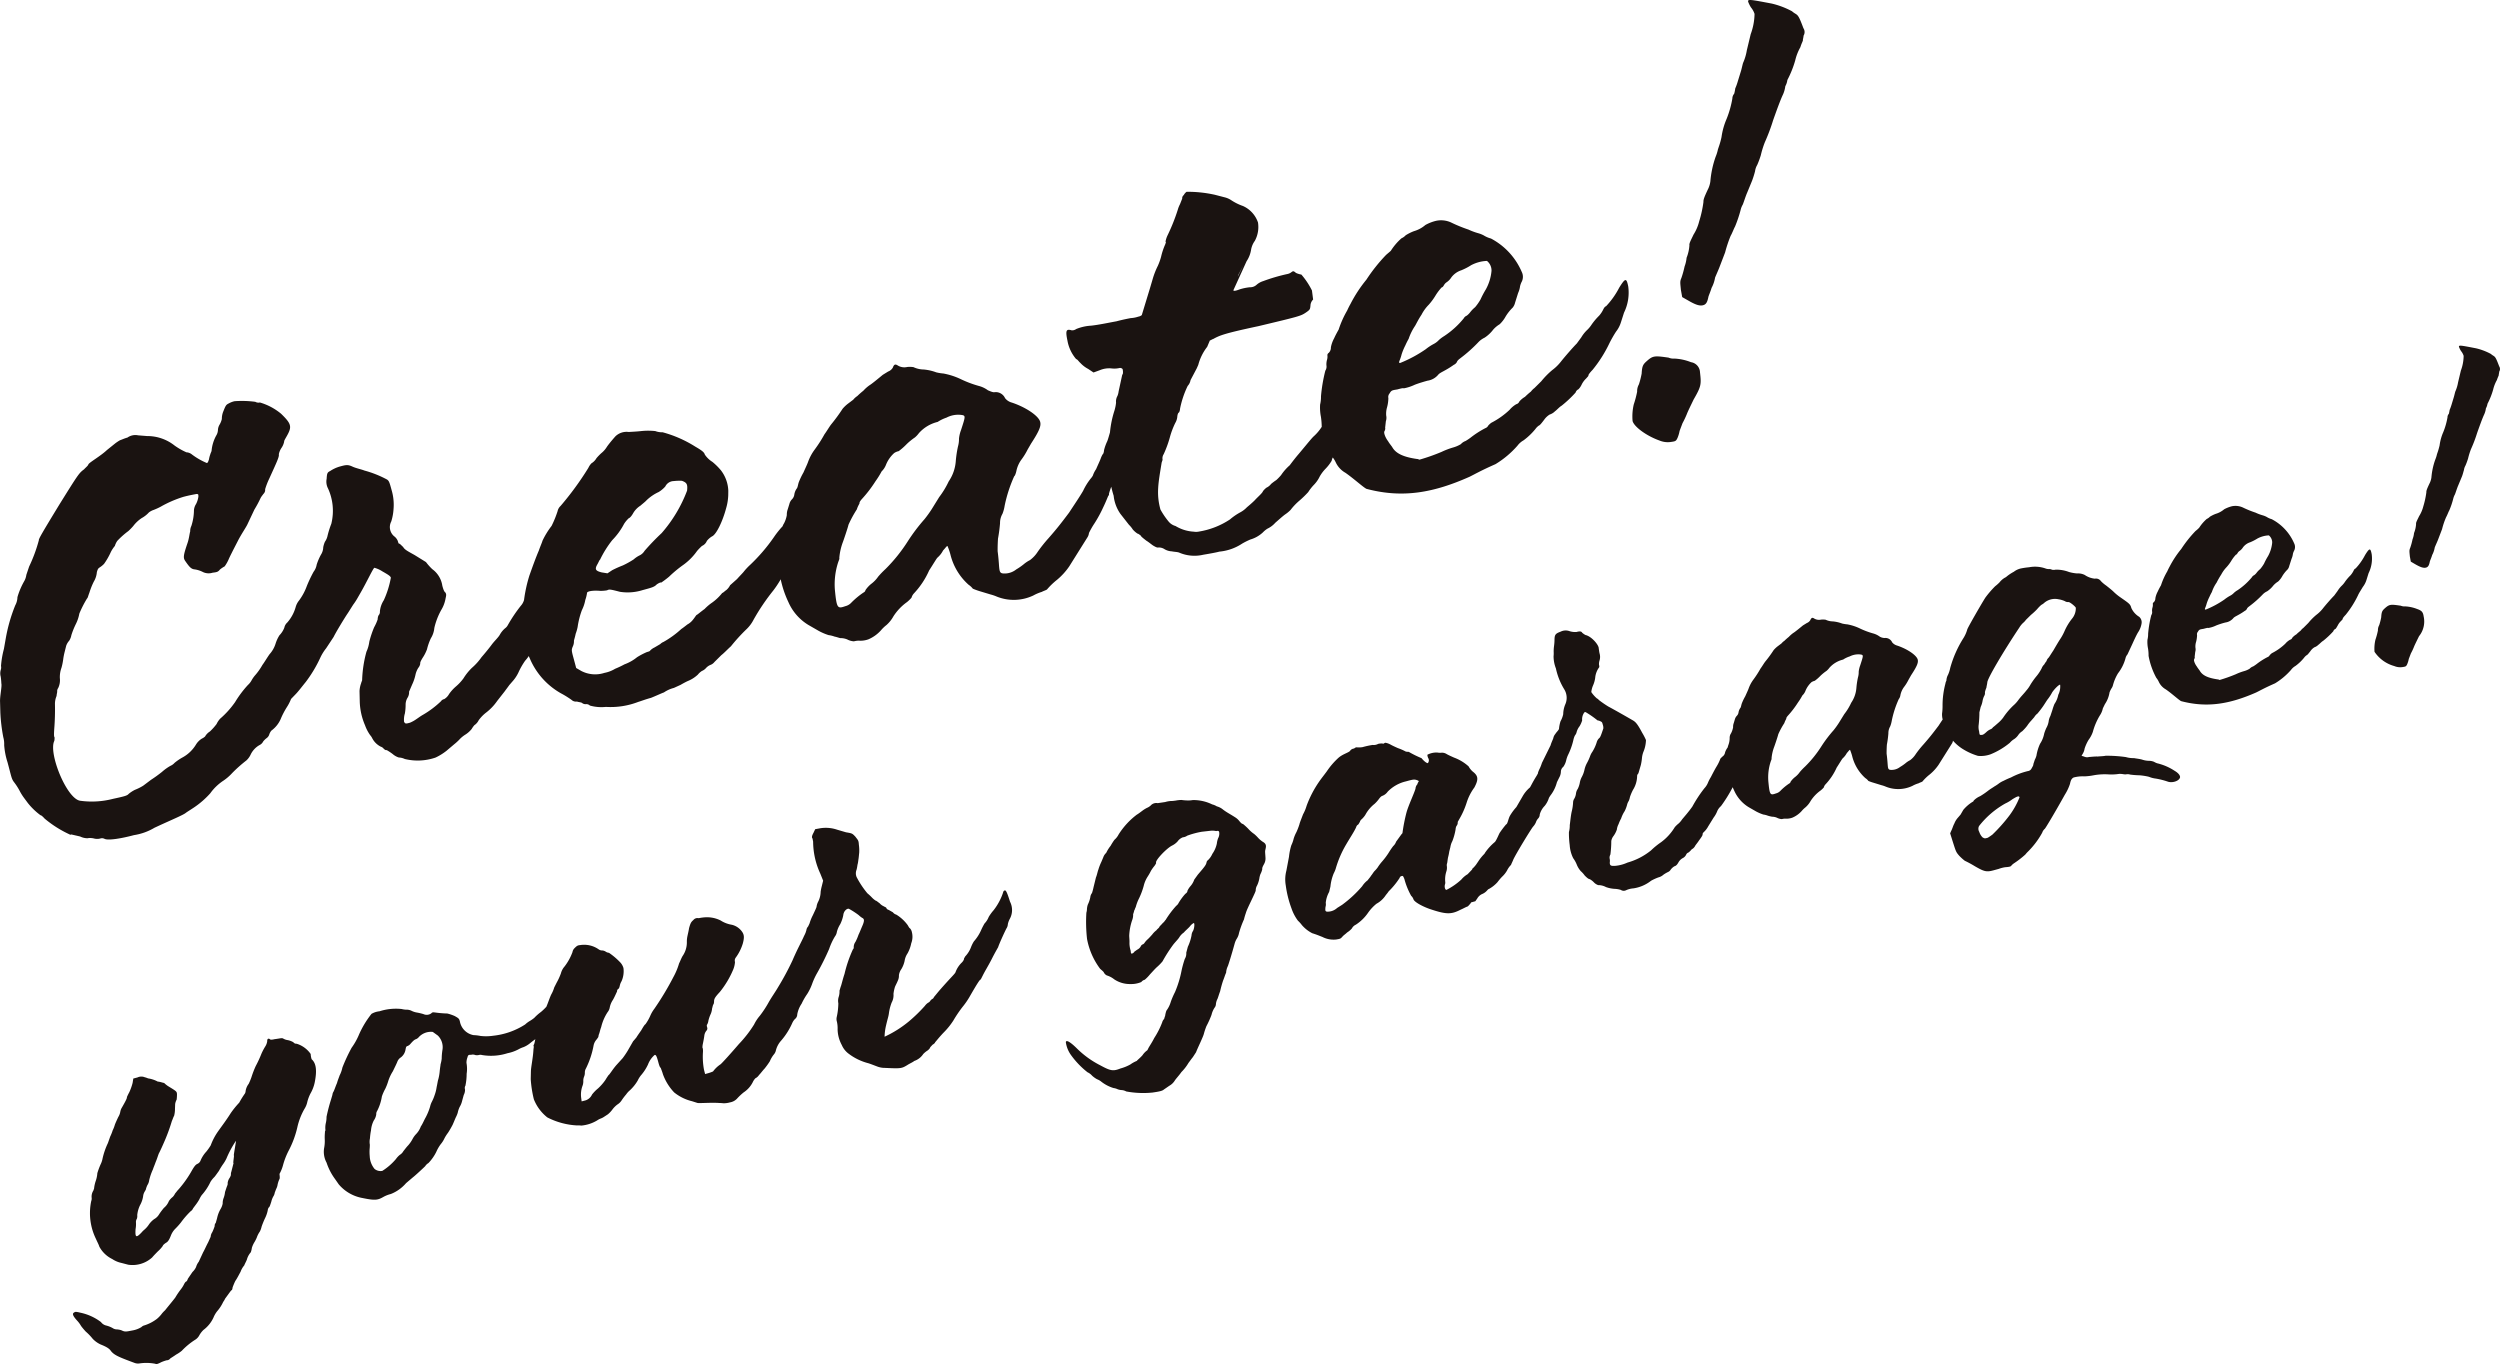
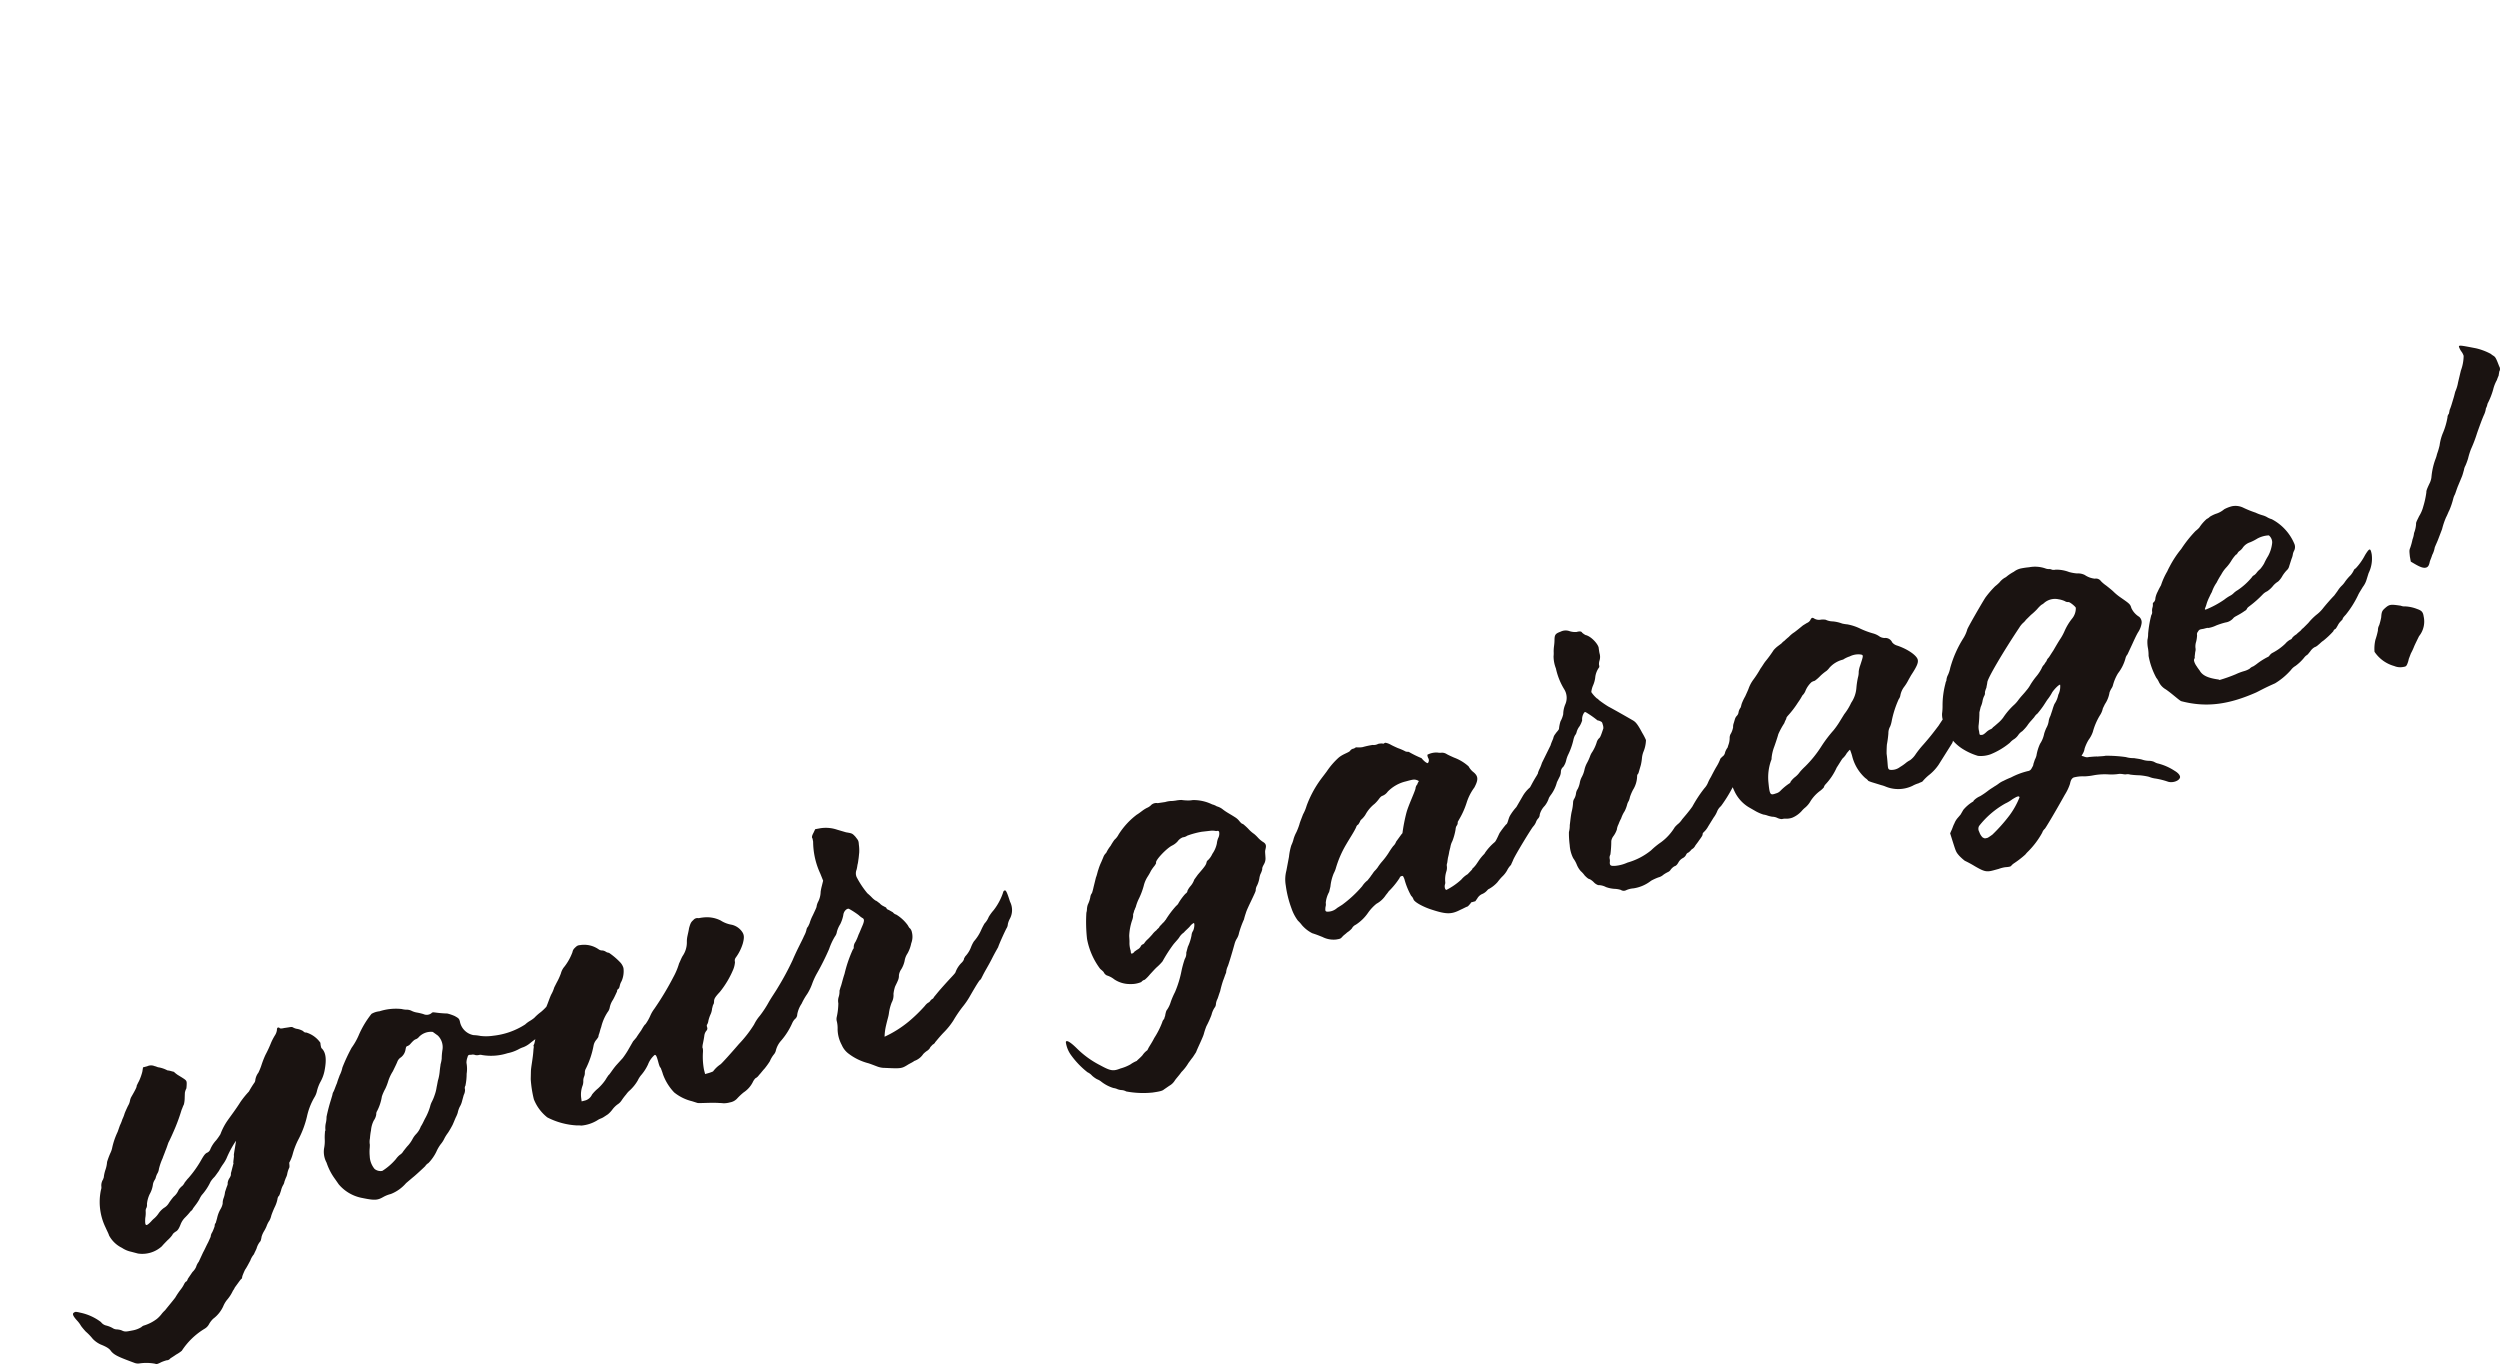
<svg xmlns="http://www.w3.org/2000/svg" width="298.592" height="162.917" viewBox="0 0 298.592 162.917">
  <g id="グループ_386" data-name="グループ 386" transform="translate(-132.562 -2595.03)">
-     <path id="パス_2705" data-name="パス 2705" d="M74.78,64.193l-.033.977A10.111,10.111,0,0,1,73.6,69.51l-.246.738a4.342,4.342,0,0,1-.472,1.024,5.279,5.279,0,0,0-.585,1.422,5.185,5.185,0,0,1-.7,1.535,6.365,6.365,0,0,0-.711,1.236c-.133.339-.339.691-.479.724a3.521,3.521,0,0,0-.286.6,2.687,2.687,0,0,1-.452,1.09l-1.137,1.874c-.405.7-.984,1.608-1.2,1.894-.292.3-.6.831-.824,1.117a4.856,4.856,0,0,1-.7,1A8.747,8.747,0,0,0,65,85.189a4.532,4.532,0,0,1-.751,1.1l-.339.392c-.053.086-.273.372-.545.744l-.891,1.137a6.188,6.188,0,0,1-1.336,1.4,4.427,4.427,0,0,0-.877.911,1.486,1.486,0,0,1-.512.585,3.012,3.012,0,0,0-.326.459,3.068,3.068,0,0,1-.718.645,3.5,3.5,0,0,0-.791.658,6.348,6.348,0,0,1-.6.538l-.911.771a6.72,6.72,0,0,1-1.283.791,6.514,6.514,0,0,1-3.682.173,1.87,1.87,0,0,0-.718-.179A2.033,2.033,0,0,1,50,94.907a6.3,6.3,0,0,0-.724-.479c-.14.04-.246-.08-.332-.133a.72.72,0,0,0-.372-.273,2.329,2.329,0,0,1-1.017-1,1.6,1.6,0,0,0-.253-.379,4.868,4.868,0,0,1-.611-1.176,7.644,7.644,0,0,1-.631-2.891l-.027-1.19a3.209,3.209,0,0,1,.193-.944c.033-.16.14-.339.12-.405a14.49,14.49,0,0,1,.512-3.35,4.178,4.178,0,0,0,.346-1.21,11.9,11.9,0,0,1,.578-1.721,5.5,5.5,0,0,0,.419-.937,1.159,1.159,0,0,1,.1-.472.625.625,0,0,0,.166-.492,2.96,2.96,0,0,1,.465-1.323,11.173,11.173,0,0,0,.844-2.692c-.06-.206-.326-.359-1.03-.764a3.252,3.252,0,0,0-.937-.419c-.14.033-.891,1.655-1.6,2.891l-.459.8a7.391,7.391,0,0,1-.479.724l-.625.99c-.326.465-1.462,2.333-1.7,2.845l-.9,1.363a5.638,5.638,0,0,0-.678,1.083,15.557,15.557,0,0,1-1.748,2.931c-.392.479-.891,1.137-1.183,1.436l-.578.6a5.755,5.755,0,0,1-.545,1.044,9.927,9.927,0,0,0-.638,1.216A3.389,3.389,0,0,1,35.512,92.1a1.368,1.368,0,0,0-.253.445.847.847,0,0,1-.326.459,2.153,2.153,0,0,0-.412.405.909.909,0,0,1-.412.412,2.585,2.585,0,0,0-1.1,1.19,2.211,2.211,0,0,1-.492.658,16.46,16.46,0,0,0-1.688,1.5,5.911,5.911,0,0,1-1.15.977,6.008,6.008,0,0,0-1.476,1.449,10.33,10.33,0,0,1-2,1.728c-.379.253-.824.525-.95.631-.306.233-1.715.837-2.911,1.382l-.791.366a6.773,6.773,0,0,1-2.453.884c-1.389.372-3.1.685-3.543.432A.671.671,0,0,0,15.04,105a1.557,1.557,0,0,1-.758-.02,1.937,1.937,0,0,0-.751-.02,2.076,2.076,0,0,1-.877-.213l-1.037-.239-.14.033-.086-.047A13.158,13.158,0,0,1,8.42,102.61c-.213-.239-.412-.412-.479-.392a7.9,7.9,0,0,1-1.515-1.456l-.465-.625a6.429,6.429,0,0,1-.518-.831,7.3,7.3,0,0,0-.651-1.017c-.339-.432-.326-.658-.8-2.4a8.665,8.665,0,0,1-.4-2.054,3.028,3.028,0,0,0-.106-.944,20.374,20.374,0,0,1-.352-2.964L3.1,88.672c-.033-.665.246-1.854.153-2.207a7.632,7.632,0,0,0-.073-.8,1.506,1.506,0,0,1,.007-.824.861.861,0,0,0,.027-.459,10.946,10.946,0,0,1,.346-2.034l.206-1.17a19.408,19.408,0,0,1,1.15-4.041,2.1,2.1,0,0,0,.259-.97,8.747,8.747,0,0,1,.824-1.934A2.1,2.1,0,0,0,6.24,73.5l.332-.99a18.149,18.149,0,0,0,1.163-3.15c-.033-.14.319-.758,2.439-4.241,2.293-3.676,2.346-3.762,2.964-4.227.173-.2.485-.432.512-.592.153-.259,1.456-.984,2.227-1.715l.984-.791a5.179,5.179,0,0,1,.565-.372c.14-.04.538-.226.891-.319a1.636,1.636,0,0,1,1.27-.266l1.07.086a5.247,5.247,0,0,1,3.283,1.13,8,8,0,0,0,1.416.811,1.127,1.127,0,0,1,.671.266A8.292,8.292,0,0,0,27.8,60.145c.133-.04.166-.193.253-.439a3,3,0,0,1,.146-.565c.033-.16.186-.425.166-.492a4.629,4.629,0,0,1,.558-1.795,1.35,1.35,0,0,0,.2-.651,1.368,1.368,0,0,1,.2-.651,2.425,2.425,0,0,0,.266-.665,2.347,2.347,0,0,1,.193-.95c.266-.671.319-.758.645-.917a2.58,2.58,0,0,1,.678-.259,12.171,12.171,0,0,1,2.486.073.746.746,0,0,0,.545.08,7.055,7.055,0,0,1,2.519,1.336c1.323,1.283,1.323,1.582.611,2.818-.153.266-.253.445-.233.512a2.054,2.054,0,0,1-.319.758,2.1,2.1,0,0,0-.319.758c.073.279-.259.964-1.15,2.925a8.819,8.819,0,0,0-.485,1.25.665.665,0,0,1-.219.578c-.047.093-.166.2-.319.465a13.8,13.8,0,0,1-.744,1.389l-.811,1.715c-.133.332-.778,1.256-1.163,2.027-.492.957-.984,1.908-1.117,2.24a4.763,4.763,0,0,1-.459.8,3.629,3.629,0,0,0-.565.379c-.226.286-.366.319-.871.379a1.582,1.582,0,0,1-1.137-.066,3.16,3.16,0,0,0-.984-.326c-.459-.027-.691-.339-1.17-1.03-.253-.379-.193-.7.306-2.173.166-.492.226-1.1.306-1.349a1.307,1.307,0,0,1,.133-.631,6.259,6.259,0,0,0,.312-1.881,1.555,1.555,0,0,1,.246-.738,2.707,2.707,0,0,0,.286-.9c-.007-.292-.007-.292-.233-.306-.14.033-.784.133-1.555.339a13.648,13.648,0,0,0-2.738,1.19,7.939,7.939,0,0,1-.8.366,1.975,1.975,0,0,0-.585.306,3.386,3.386,0,0,1-.864.678,4.122,4.122,0,0,0-1.01.95,6.711,6.711,0,0,1-.585.6,9.685,9.685,0,0,0-1.323,1.176,2.218,2.218,0,0,0-.286.6,3.773,3.773,0,0,0-.479.724,8.158,8.158,0,0,1-.811,1.416,2.8,2.8,0,0,1-.552.445c-.193.126-.226.286-.306.532a2.6,2.6,0,0,1-.366,1.143,8.8,8.8,0,0,0-.532,1.336c-.133.339-.2.651-.273.671a13,13,0,0,0-.924,1.815,4.574,4.574,0,0,1-.412,1.236,9.349,9.349,0,0,0-.538,1.336,1.8,1.8,0,0,1-.266.671,1.722,1.722,0,0,0-.359.618l-.179.718a7.83,7.83,0,0,0-.16.791,7.011,7.011,0,0,1-.219,1.1,3.271,3.271,0,0,0-.193,1.243,2.144,2.144,0,0,1-.2,1.176.634.634,0,0,0-.12.405c.02.066-.06.312-.073.545a2.4,2.4,0,0,0-.193.944,29.56,29.56,0,0,1-.086,3.011c-.027.452-.053.911.033.957a1.441,1.441,0,0,1-.027.459c-.724,1.462,1.509,6.979,3.124,7.145a10.068,10.068,0,0,0,3.895-.233c1.336-.286,1.688-.379,1.854-.578a3.861,3.861,0,0,1,.764-.5,5.91,5.91,0,0,0,.984-.492l.931-.7a15.747,15.747,0,0,0,1.316-.95,5.829,5.829,0,0,1,1-.718,1.414,1.414,0,0,0,.5-.359,6.2,6.2,0,0,1,.884-.611,4.256,4.256,0,0,0,1.668-1.569,2.2,2.2,0,0,1,.7-.711,1.614,1.614,0,0,0,.386-.253,1.7,1.7,0,0,1,.578-.6,7,7,0,0,0,.8-.891,2.546,2.546,0,0,1,.425-.638,10.778,10.778,0,0,0,1.781-1.974A12.83,12.83,0,0,1,32.7,86.658a2.1,2.1,0,0,0,.445-.565,3.776,3.776,0,0,1,.379-.552,7.368,7.368,0,0,0,.917-1.289c.219-.286.578-.9.851-1.276A3.352,3.352,0,0,0,36,81.74a4.223,4.223,0,0,1,.472-1.024,2.708,2.708,0,0,0,.578-.9,1.138,1.138,0,0,1,.352-.618,4.71,4.71,0,0,0,1-1.834,2.152,2.152,0,0,1,.392-.778,6.748,6.748,0,0,0,.944-1.748,16.163,16.163,0,0,1,.811-1.708,1.9,1.9,0,0,0,.366-.844,6.508,6.508,0,0,1,.505-1.183,1.73,1.73,0,0,0,.279-.9,3,3,0,0,1,.2-.651,1.936,1.936,0,0,0,.286-.6,10.813,10.813,0,0,1,.479-1.549,6.443,6.443,0,0,0-.392-4.221,1.755,1.755,0,0,1-.166-1.15c.04-.685.093-.771.425-.937a4.155,4.155,0,0,1,1.123-.525c.764-.206.977-.266,1.575.02.419.186,1.05.312,1.389.452A12.668,12.668,0,0,1,49.3,62.106c.259.153.319.366.565,1.269a6.154,6.154,0,0,1,.233,2.247,6.3,6.3,0,0,1-.273,1.5,1.431,1.431,0,0,0,.419,1.828,1.358,1.358,0,0,1,.359.5c.04.14.093.346.166.326s.279.226.479.4c.16.326.671.565,1.382.97l1.343.831a6.61,6.61,0,0,0,.751.844,2.978,2.978,0,0,1,1.2,1.987c.08.279.186.691.366.8.146.259.093.346,0,.818a3.9,3.9,0,0,1-.485,1.25,8.143,8.143,0,0,0-.837,2.167,2.785,2.785,0,0,1-.412,1.23,6.777,6.777,0,0,0-.465,1.323,4.938,4.938,0,0,1-.538,1.044c-.153.259-.306.525-.266.665a1.074,1.074,0,0,1-.239.512,2.644,2.644,0,0,0-.319.758,5.38,5.38,0,0,1-.412,1.23l-.366.851a1.216,1.216,0,0,1-.179.718,1.568,1.568,0,0,0-.233.811,6.228,6.228,0,0,1-.086,1.063,2.572,2.572,0,0,0-.1,1c.14.259.213.246.7.113a3.9,3.9,0,0,0,.778-.432c.193-.126.5-.359.764-.505a11.244,11.244,0,0,0,2.167-1.628.589.589,0,0,1,.385-.253,1.622,1.622,0,0,0,.578-.6,4.83,4.83,0,0,1,.8-.891,5.59,5.59,0,0,0,.931-1,6.439,6.439,0,0,1,1-1.243,6.942,6.942,0,0,0,1.15-1.276c.346-.392.9-1.07,1.176-1.442.326-.459.811-.884,1.01-1.243a2.785,2.785,0,0,1,.618-.758,1.107,1.107,0,0,0,.339-.392A17.988,17.988,0,0,1,65.3,77.193a1.722,1.722,0,0,0,.359-.618,4.787,4.787,0,0,1,.592-1.13,13.192,13.192,0,0,0,.778-1.256,8.441,8.441,0,0,0,.631-.99,4.139,4.139,0,0,0,.558-.97c.133-.332.266-.665.405-.7.419-.113.618-.764.984-1.608.233-.512.724-1.462,1.13-2.173.459-.791,1.223-2.12,1.662-2.984.592-1.13.964-1.675,1.17-1.735.14-.033.386.047.744.545ZM12.608,100.437l.02.066Zm0,0Zm0,0Zm0,0Zm0,0Zm.02.066.073-.013Zm0,0Zm0,0Zm0,0Zm0,0Zm.14-.033-.066.02Zm-.066.02Zm0,0Zm0,0Zm0,0Zm0,0Zm0,0Zm0,0Zm0,0Zm0,0Zm.066-.02Zm.02.066Zm0,0Zm65.4-44.1c.366-.02,1.03-.053,1.535-.113a7.915,7.915,0,0,1,1.642.007,2.234,2.234,0,0,0,.864.14,14.25,14.25,0,0,1,3.895,1.708c.791.459,1.077.678,1.15.957a3.024,3.024,0,0,0,.911.877,7.575,7.575,0,0,1,1.01,1,4.25,4.25,0,0,1,.884,2.446l-.007.525a6.233,6.233,0,0,1-.253,1.562c-.405,1.529-1.163,3.15-1.7,3.37a2.331,2.331,0,0,0-.6.532,1.111,1.111,0,0,1-.585.6,6.9,6.9,0,0,0-.585.6A7.035,7.035,0,0,1,84.577,72.4,14.746,14.746,0,0,0,83,73.724a11.352,11.352,0,0,1-.931.7c-.093-.053-.352.093-.538.219-.292.306-.572.379-1.682.678a5.93,5.93,0,0,1-2.705.206c-1.13-.292-1.283-.326-1.542-.179a4.666,4.666,0,0,1-.8.066c-.844-.073-1.489.027-1.589.206a4.441,4.441,0,0,1-.213.877,4.564,4.564,0,0,1-.412,1.23,9.83,9.83,0,0,0-.505,2,5.022,5.022,0,0,1-.233.811c-.093.472-.226.811-.206.877a1.4,1.4,0,0,1-.133.631c-.179.425-.166.492.12,1.535l.279,1.044.618.359a3.584,3.584,0,0,0,2.752.226,3.856,3.856,0,0,0,1.283-.492,11.37,11.37,0,0,0,1.123-.532,5.159,5.159,0,0,0,1.489-.844,8.441,8.441,0,0,1,1.176-.618c.213-.06.352-.093.4-.186a1.719,1.719,0,0,1,.505-.359l.7-.412a1.112,1.112,0,0,1,.379-.253,11.274,11.274,0,0,0,2.127-1.542c.379-.253.738-.572.811-.592a2.118,2.118,0,0,0,.6-.538c.226-.279.372-.545.445-.565s.432-.339.931-.7a5.605,5.605,0,0,1,.911-.771,6.022,6.022,0,0,0,1.19-1.137c.14-.04.306-.233.5-.359a1.849,1.849,0,0,0,.445-.572L91.124,74c.346-.392.758-.8.811-.891a7.223,7.223,0,0,1,.751-.8A21.018,21.018,0,0,0,95.524,69a10.973,10.973,0,0,1,1.063-1.329,8.7,8.7,0,0,0,2.227-3.363l.219-.578c.379-.253,1.5.565,1.622,1.05a6.229,6.229,0,0,1-.572,2.845c-.073.02-.153.266-.166.492a5.039,5.039,0,0,1-.611,1.063,13.306,13.306,0,0,0-.711,1.236,5.263,5.263,0,0,1-.286.6c-.073.02-.253.439-.6.831a12.994,12.994,0,0,1-.778,1.256,10.113,10.113,0,0,0-.678,1.077,11.966,11.966,0,0,1-.8,1.19,25.375,25.375,0,0,0-2.346,3.47,4.287,4.287,0,0,1-.818,1.117,21.282,21.282,0,0,0-1.9,2.08c-.366.319-.824.818-1.137,1.05l-.824.818a1.087,1.087,0,0,1-.5.359,1.483,1.483,0,0,0-.505.359,1.33,1.33,0,0,1-.5.359,1.994,1.994,0,0,0-.479.432,3.864,3.864,0,0,1-1.21.771c-.4.186-.851.452-.851.452l-.8.366a3.793,3.793,0,0,0-1.2.545c-.206.06-.937.405-1.542.645-.625.166-1.3.425-1.509.479a9.176,9.176,0,0,1-3.875.6,5.049,5.049,0,0,1-1.908-.16.613.613,0,0,0-.492-.166.67.67,0,0,1-.405-.113c-.106-.12-.4-.113-.651-.2a.77.77,0,0,1-.645-.2,11.1,11.1,0,0,0-1.256-.778A8.653,8.653,0,0,1,66.379,83.5a12,12,0,0,1-.518-1.349,11.352,11.352,0,0,1-.306-4.174.725.725,0,0,0,.027-.452,17.12,17.12,0,0,1,.738-3.935c.379-1.07.764-2.14,1.13-2.991.166-.492.4-1,.432-1.163a9.653,9.653,0,0,1,1.09-1.781,12.442,12.442,0,0,0,.718-1.761,1.156,1.156,0,0,1,.352-.618,35.979,35.979,0,0,0,3.323-4.553,1.891,1.891,0,0,1,.379-.552,1.673,1.673,0,0,0,.585-.6,6.118,6.118,0,0,1,.578-.6,2.953,2.953,0,0,0,.685-.784c.326-.459.837-1.044,1.01-1.236A1.911,1.911,0,0,1,78.183,56.436ZM83.567,62.3a1.149,1.149,0,0,0-1.017.651,3.5,3.5,0,0,1-.791.658,5.244,5.244,0,0,0-1.449.99c-.173.193-.485.425-.724.638a2.625,2.625,0,0,0-.877.911c-.146.266-.372.552-.512.585a3.426,3.426,0,0,0-.565.678,8.217,8.217,0,0,1-1.416,1.947A12.413,12.413,0,0,0,74.76,71.69c-.073.02-.153.266-.306.532-.359.618-.233.8.492.984l.7.113.572-.379a13.148,13.148,0,0,1,1.263-.565,10.006,10.006,0,0,0,1.3-.724,3.214,3.214,0,0,1,.764-.505,1.427,1.427,0,0,0,.532-.512,28.451,28.451,0,0,1,2.041-2.12,16.572,16.572,0,0,0,3.037-5.071c.086-.771-.04-.964-.618-1.176A5.755,5.755,0,0,0,83.567,62.3Zm26.713-13.832a1.5,1.5,0,0,0,1.17.206,2.859,2.859,0,0,1,.751.02,2.928,2.928,0,0,0,1.2.279,5.673,5.673,0,0,1,1.509.339,5.235,5.235,0,0,0,.857.14,8.37,8.37,0,0,1,2.134.7,12.953,12.953,0,0,0,2.074.778,3.2,3.2,0,0,1,1.11.525c.425.186.671.266.811.226a1.225,1.225,0,0,1,1.236.711,1.516,1.516,0,0,0,.811.532c1.728.578,3.2,1.6,3.383,2.293.133.492-.086,1.07-1.09,2.612l-.405.7a7.86,7.86,0,0,1-.778,1.256,3.519,3.519,0,0,0-.558,1.269c-.06.312-.193.651-.266.665a16.627,16.627,0,0,0-1.143,3.523,4.526,4.526,0,0,1-.259.964,2.17,2.17,0,0,0-.292,1.123,18.2,18.2,0,0,1-.246,1.854c-.013.233-.053.911-.04,1.509.08.572.146,1.376.166,1.741.073.8.106.944.837.9a2.228,2.228,0,0,0,1.216-.479,7.423,7.423,0,0,0,.884-.611,3.945,3.945,0,0,1,.758-.505,3.754,3.754,0,0,0,.924-.99,16.67,16.67,0,0,1,1.283-1.615c1.03-1.176,1.469-1.741,2.459-3.057.532-.811,1.329-1.994,1.682-2.612a7.341,7.341,0,0,1,.884-1.436,2.294,2.294,0,0,0,.272-.372,3.15,3.15,0,0,1,.392-.778c.179-.419.465-1.024.552-1.27a2.991,2.991,0,0,1,.233-.505c.073-.02.153-.266.166-.5a5.6,5.6,0,0,1,.386-1.07c.133-.332.312-1.057.479-1.549.14-.857.465-1.316.618-1.289a6.908,6.908,0,0,1,.279.751,1.716,1.716,0,0,1,.14,1.077,3.791,3.791,0,0,0-.133,1.157l-.153,1.09a1.628,1.628,0,0,0-.027.751,10.58,10.58,0,0,1-.671,3.317,7.959,7.959,0,0,0-.332.984.252.252,0,0,1-.08.246c-.053.086-.266.671-.6,1.356a15.294,15.294,0,0,1-1.05,1.928,9.774,9.774,0,0,0-.658,1.15,1.158,1.158,0,0,1-.166.492l-2.193,3.5a7.838,7.838,0,0,1-1.436,1.582,8.764,8.764,0,0,0-1.19,1.137c-.047.093-.4.186-.658.326a5.179,5.179,0,0,0-1,.425,5.445,5.445,0,0,1-4.367.133,5.012,5.012,0,0,0-.738-.253l-1.3-.392a8.626,8.626,0,0,1-.824-.3,2.147,2.147,0,0,0-.5-.465,7.1,7.1,0,0,1-2.187-3.662,7.855,7.855,0,0,0-.332-.957c-.086-.053-.239.213-.532.518a2.882,2.882,0,0,1-.665.851c-.12.106-.525.811-1,1.535a9.722,9.722,0,0,1-1.8,2.725,1.256,1.256,0,0,0-.306.532,4.428,4.428,0,0,1-.532.518,6.226,6.226,0,0,0-1.628,1.708,3.939,3.939,0,0,1-.837,1.044,4.38,4.38,0,0,0-.651.625,4.268,4.268,0,0,1-1.5,1.077,2.752,2.752,0,0,1-1.15.16,2.328,2.328,0,0,0-.578.08,1.971,1.971,0,0,1-.8-.226,2.109,2.109,0,0,0-.791-.16c-.073.02-.405-.12-.718-.179a3.313,3.313,0,0,0-.724-.179,6.718,6.718,0,0,1-1.176-.505l-1.236-.711a5.972,5.972,0,0,1-2.379-2.718,12.206,12.206,0,0,1-1.183-5.5,3.494,3.494,0,0,0,.013-1.05,4.038,4.038,0,0,1,.246-1.037,3.531,3.531,0,0,0,.173-1.017,1.306,1.306,0,0,1,.226-.811,3.435,3.435,0,0,0,.332-.984,1.856,1.856,0,0,1,.113-.7l.2-.651a1.178,1.178,0,0,1,.3-.532.979.979,0,0,0,.286-.6,1.707,1.707,0,0,1,.272-.671c.12-.106.166-.492.246-.738a8.612,8.612,0,0,1,.572-1.2c.186-.425.472-1.024.552-1.269a5.719,5.719,0,0,1,.8-1.482,16.207,16.207,0,0,0,1.157-1.808c.273-.372.578-.9.8-1.183a20.815,20.815,0,0,0,1.363-1.861,4.12,4.12,0,0,1,.658-.625l.618-.465a2.058,2.058,0,0,1,.479-.432,9.229,9.229,0,0,1,.724-.638,4.536,4.536,0,0,1,.724-.645c.259-.146,1.05-.8,1.6-1.256l.638-.392a1.09,1.09,0,0,0,.552-.452C109.874,48.354,110.014,48.314,110.279,48.467Zm5.862,6.254a4.592,4.592,0,0,0-1.057.512,4.378,4.378,0,0,0-2.247,1.349,2.987,2.987,0,0,1-.465.5,7.615,7.615,0,0,0-.977.791,7.684,7.684,0,0,1-.964.851,1.526,1.526,0,0,0-.538.226,3.787,3.787,0,0,0-.97,1.376,2.238,2.238,0,0,1-.532.818,10.075,10.075,0,0,1-.724,1.163,15.194,15.194,0,0,1-1.662,2.167c-.166.193-.272.372-.253.439s-.2.352-.319.758a13.867,13.867,0,0,0-1,1.841c-.06.312-.645,2.034-.691,2.127a7.153,7.153,0,0,0-.405,1.821c.04.14-.066.319-.146.565a8.474,8.474,0,0,0-.379,3.31c.219,2.18.306,2.233,1.263,1.9a1.416,1.416,0,0,0,.7-.419,9.5,9.5,0,0,1,1.469-1.216.383.383,0,0,0,.219-.279,3.408,3.408,0,0,1,.758-.8,3.633,3.633,0,0,0,.751-.8,10.241,10.241,0,0,1,.877-.911,19.14,19.14,0,0,0,2.679-3.337,21.643,21.643,0,0,1,1.981-2.619,13.843,13.843,0,0,0,.871-1.21l.884-1.429a10.279,10.279,0,0,0,1.137-1.874,4.934,4.934,0,0,0,.844-2.393,13.321,13.321,0,0,1,.266-1.788,3.186,3.186,0,0,0,.12-.931,4.062,4.062,0,0,1,.246-1.03c.532-1.642.578-1.728.033-1.8A3,3,0,0,0,116.142,54.721Zm52.561-7.89a2.758,2.758,0,0,0-.106,1c.02.073-.027.16-.013.233-.133.033-.219.279-.286.6a1.99,1.99,0,0,1-.332.685,1.538,1.538,0,0,0-.219.585,11.139,11.139,0,0,1-.5,1.176c-.425.937-1.063,2.153-1.216,2.419l-2.247,4.114a3.64,3.64,0,0,1-.691.784c-.166.193-.405.405-.459.5a.186.186,0,0,1-.153.259,1.419,1.419,0,0,0-.339.691,5.118,5.118,0,0,1-.718.937,4.568,4.568,0,0,0-.711.944,3.726,3.726,0,0,1-.7,1,5.644,5.644,0,0,0-.671.857,11.821,11.821,0,0,1-1.063,1.03,7.217,7.217,0,0,0-1.044,1.1,3.961,3.961,0,0,1-.671.552c-.312.233-.791.665-1.157.984a2.9,2.9,0,0,1-.931.7,2.858,2.858,0,0,0-.552.452,3.73,3.73,0,0,1-1.489.844,8.46,8.46,0,0,0-.984.492,5.945,5.945,0,0,1-2.725.957c-.352.1-1.2.253-1.921.372a4.616,4.616,0,0,1-2.9-.266c-.246-.08-.545-.073-.857-.14a1.845,1.845,0,0,1-.9-.279,1.208,1.208,0,0,0-.718-.179c-.14.04-.405-.113-.585-.219s-.565-.439-.831-.592c-.286-.226-.658-.5-.691-.638-.093-.047-.286-.219-.352-.2a2.6,2.6,0,0,1-.592-.518,2.829,2.829,0,0,0-.445-.545l-1.017-1.3a4.562,4.562,0,0,1-.811-2.167,12.7,12.7,0,0,1-.545-4.779,8.016,8.016,0,0,0-.073-1.1.874.874,0,0,1,.02-.751,1.1,1.1,0,0,0,.133-.631,12.094,12.094,0,0,1,.558-2.911,5.134,5.134,0,0,0,.193-.95,1.322,1.322,0,0,1,.16-.791,2.044,2.044,0,0,0,.146-.558l.465-2.14c-.047.386.14-.04.007-.525a.394.394,0,0,0-.405-.113,2.854,2.854,0,0,1-.957.033,2.912,2.912,0,0,0-1.363.219l-.744.273-.638-.425a3.493,3.493,0,0,1-.937-.718c-.2-.173-.339-.432-.5-.459a4.6,4.6,0,0,1-1.037-2.187c-.253-1.2-.166-1.449.485-1.25a.806.806,0,0,0,.558-.153,5.5,5.5,0,0,1,1.755-.4c.871-.086,2.213-.372,3.064-.525.837-.226,1.622-.366,1.688-.379a3.522,3.522,0,0,0,.924-.179.865.865,0,0,0,.4-.179l.99-3.25.312-1.057a9.419,9.419,0,0,1,.618-1.582,7.449,7.449,0,0,0,.386-1.077,7.9,7.9,0,0,1,.492-1.476c.166-.492.053-.086.047-.385a3.092,3.092,0,0,1,.253-.738,22.741,22.741,0,0,0,1.2-3.011,3.378,3.378,0,0,1,.266-.671l.266-.671a.468.468,0,0,1,.186-.419,1.1,1.1,0,0,1,.339-.392,14.852,14.852,0,0,1,3.383.359l1.123.292a2.52,2.52,0,0,1,.844.366,6.122,6.122,0,0,0,1.376.678,3.322,3.322,0,0,1,1.8,1.974,3.472,3.472,0,0,1-.379,2.193,2.535,2.535,0,0,0-.452,1.09,3.412,3.412,0,0,1-.532,1.343l-1.549,3.4c-.1.179.126.193.738-.047a6.146,6.146,0,0,1,1.2-.246,1.12,1.12,0,0,0,.811-.3,2.141,2.141,0,0,1,.778-.432,21.33,21.33,0,0,1,2.838-.837c.711-.12.585-.6,1.077-.146a2.5,2.5,0,0,0,.651.2,9.016,9.016,0,0,1,1.263,1.9l.14,1.083a1.08,1.08,0,0,0-.319.758c-.047.386-.027.452-.6.831s-.844.452-5.616,1.589c-4.021.857-4.626,1.1-5.4,1.535-.14.033-.259.14-.4.179l-.319.758a5.976,5.976,0,0,0-1.063,2.154l-.186.419-.738,1.4a1.357,1.357,0,0,1-.339.691,11.228,11.228,0,0,0-.911,2.705c-.013.233-.1.479-.166.492s-.153.266-.166.492a1.782,1.782,0,0,1-.246.744,9.673,9.673,0,0,0-.651,1.741,13.005,13.005,0,0,1-.731,1.987.889.889,0,0,0-.133.631c.02.066-.08.246-.113.405-.392,2.419-.651,3.682-.14,5.563a9.149,9.149,0,0,0,.984,1.449,1.621,1.621,0,0,0,.818.525,4.7,4.7,0,0,0,2.193.678,1.636,1.636,0,0,0,.6-.013A9.415,9.415,0,0,0,150,66.878a7.085,7.085,0,0,1,1.263-.864,3.067,3.067,0,0,0,.744-.572c.12-.106.545-.445.957-.857.346-.392.9-.837.977-1.083a2.263,2.263,0,0,1,.412-.412,1.484,1.484,0,0,0,.552-.445,6.625,6.625,0,0,1,.625-.465,6.119,6.119,0,0,0,.578-.6,5.943,5.943,0,0,1,1.03-1.17c.273-.372.718-.944,1.057-1.336,1.13-1.349,1.575-1.914,1.815-2.127a5.392,5.392,0,0,0,.911-1.07,40.2,40.2,0,0,0,2.1-3.549,6.772,6.772,0,0,1,.3-.824,7.551,7.551,0,0,1,.558-.977,1.545,1.545,0,0,1,.186-.419,12.4,12.4,0,0,0,1.03-1.7c.253-.738.864-1.5,1.369-2.679l.778-1.555c.146-.558.332-.685.5-.359.126.193.273.452.505.764A3.226,3.226,0,0,1,168.7,46.832ZM151,37.653c-.053.086-.033.153-.086.246l.678-1.376Zm15.32,25.583c-.339-.133-1.529-1.23-2.539-1.928a2.775,2.775,0,0,1-1.156-1.256,3.187,3.187,0,0,0-.4-.638,11.889,11.889,0,0,1-1.27-3.609,8.608,8.608,0,0,0-.093-1.17,5.718,5.718,0,0,1-.1-1.469,4,4,0,0,0,.106-1,18.905,18.905,0,0,1,.518-3.051.889.889,0,0,0,.133-.631,1.959,1.959,0,0,1,.053-.611,1.39,1.39,0,0,0,.06-.618.317.317,0,0,1,.153-.259.891.891,0,0,0,.266-.671,3.707,3.707,0,0,1,.386-1.077c.186-.419.439-.864.538-1.037A11.843,11.843,0,0,1,164,41.92a8.385,8.385,0,0,1,.392-.778,16.236,16.236,0,0,1,1.9-2.9,20.1,20.1,0,0,1,2.34-2.944c.239-.219.552-.452.6-.538a6.85,6.85,0,0,1,1.25-1.456,1.542,1.542,0,0,0,.5-.359,5.439,5.439,0,0,1,.984-.492,3.646,3.646,0,0,0,1.369-.738,5.063,5.063,0,0,1,1.283-.5,2.864,2.864,0,0,1,1.775.193,17.35,17.35,0,0,0,2.094.857,7.534,7.534,0,0,0,1.163.432,3.149,3.149,0,0,1,.665.266,3.107,3.107,0,0,0,.851.366,8.129,8.129,0,0,1,3.689,4.008,1.306,1.306,0,0,1,.007,1.117,2.28,2.28,0,0,0-.219.585,2.748,2.748,0,0,1-.233.8l-.359,1.143a1.471,1.471,0,0,1-.286.6,5.367,5.367,0,0,0-.837,1.05,3.787,3.787,0,0,1-.718.937,3.256,3.256,0,0,0-.791.665,4.1,4.1,0,0,1-1.017.944,2.475,2.475,0,0,0-.691.485A17.072,17.072,0,0,1,177.55,47.6c-.12.106-.379.253-.459.5a.828.828,0,0,1-.366.319c-1,.718-1.622.891-1.848,1.17a2.049,2.049,0,0,1-1.3.724c-.206.06-.9.246-1.515.485a5.258,5.258,0,0,1-1.3.425c-.086-.053-.366.02-.784.133-.645.1-.711.12-.917.472a.66.66,0,0,0-.146.565,4.435,4.435,0,0,1-.153,1.083,2.791,2.791,0,0,0-.106,1,1.288,1.288,0,0,1-.04.678l-.086.771c.053.213-.066.319-.047.386-.193.126.066.8.405,1.236.146.259.359.5.485.691.432.778,1.369,1.2,3,1.429.073-.02.086.047.16.033l.086.047a23.292,23.292,0,0,0,2.659-.937,9.329,9.329,0,0,1,1.356-.518,3.807,3.807,0,0,0,.937-.4,1.388,1.388,0,0,1,.565-.379,6.558,6.558,0,0,0,.572-.379,11.263,11.263,0,0,1,1.781-1.15.63.63,0,0,0,.359-.319,2.712,2.712,0,0,1,.359-.326,9.354,9.354,0,0,0,2.193-1.555,3.036,3.036,0,0,1,.791-.665.535.535,0,0,0,.366-.319,2.548,2.548,0,0,1,.671-.558,9.115,9.115,0,0,1,.718-.638,2.053,2.053,0,0,1,.412-.412l.824-.818a9.761,9.761,0,0,1,1.289-1.316,5.454,5.454,0,0,0,1.063-1.037c.445-.565,1.469-1.741,1.881-2.147l.545-.744a4.067,4.067,0,0,1,.671-.851,3.553,3.553,0,0,0,.565-.678,7.642,7.642,0,0,1,.9-1.063,3.373,3.373,0,0,0,.525-.818c.053-.086.153-.266.292-.3a9.608,9.608,0,0,0,1.569-2.213c.731-1.17.871-1.21,1.083-.146a5.451,5.451,0,0,1-.505,3.124l-.366,1.143a3.425,3.425,0,0,1-.592,1.13,15.129,15.129,0,0,0-.758,1.323,15.662,15.662,0,0,1-2.041,3.237c-.292.3-.512.585-.492.658s-.106.173-.273.372a2.484,2.484,0,0,0-.545.744,1.927,1.927,0,0,1-.379.545.636.636,0,0,0-.339.392,13.841,13.841,0,0,1-1.668,1.569c-.259.146-.6.538-.791.665a1.581,1.581,0,0,1-.638.392,2.248,2.248,0,0,0-.658.625c-.219.286-.492.658-.631.691a1.729,1.729,0,0,0-.412.412,7.779,7.779,0,0,1-1.422,1.356,2.313,2.313,0,0,0-.724.638,11.215,11.215,0,0,1-2.619,2.2c-1.735.764-2.439,1.183-3.1,1.509C174.353,63.681,170.657,64.379,166.324,63.235Zm12.489-26.726a7.054,7.054,0,0,1-1.176.611,2.434,2.434,0,0,0-1.19.844,1.971,1.971,0,0,1-.585.6.981.981,0,0,0-.286.306c-.106.173-.153.266-.292.3a6.148,6.148,0,0,0-.718.944,7.367,7.367,0,0,1-.818,1.117,4.859,4.859,0,0,0-.871,1.2c-.372.552-.658,1.15-.764,1.323a6.3,6.3,0,0,0-.771,1.555,8.383,8.383,0,0,0-.392.778,7.248,7.248,0,0,0-.452,1.09,4.786,4.786,0,0,1-.246.738c-.086.246-.086.246.073.279a15.37,15.37,0,0,0,3.064-1.648,6,6,0,0,1,.95-.625,2.252,2.252,0,0,0,.618-.472,4.208,4.208,0,0,1,.625-.465,10.316,10.316,0,0,0,2.34-2.12.713.713,0,0,1,.359-.319,2.264,2.264,0,0,0,.412-.412,3.629,3.629,0,0,1,.585-.6,5.9,5.9,0,0,0,.645-.924,11.433,11.433,0,0,1,.645-1.216,5.6,5.6,0,0,0,.671-2.2,1.472,1.472,0,0,0-.545-1.19A4.427,4.427,0,0,0,178.813,36.509Zm23.569,11.047a1.508,1.508,0,0,0,.7.113,6.141,6.141,0,0,1,1.987.432,1.264,1.264,0,0,1,1.07,1.2c.166,1.449.153,1.675-.764,3.263-.286.6-.671,1.376-.8,1.715a10.815,10.815,0,0,1-.525,1.11l-.346.917a4.016,4.016,0,0,1-.233.8c-.186.425-.253.445-.831.525a2.551,2.551,0,0,1-1.316-.166c-1.562-.552-3.051-1.642-3.237-2.34a6.311,6.311,0,0,1,.14-1.974,12.353,12.353,0,0,0,.405-1.529,1.67,1.67,0,0,1,.213-.877,10.09,10.09,0,0,0,.326-1.283c.053-.911.153-1.09.638-1.515C200.52,47.31,200.746,47.324,202.381,47.556ZM214.711,5.27a9.871,9.871,0,0,1,2.413.917,2.476,2.476,0,0,0,.372.273c.352.206.459.326.99,1.748a.824.824,0,0,1,.02.891c-.013.233-.1.479-.08.545s-.186.425-.3.831a6.015,6.015,0,0,0-.618,1.582,12.137,12.137,0,0,1-.937,2.34,2.016,2.016,0,0,1-.246.738,3.582,3.582,0,0,1-.266.97c-.332.685-.8,2.007-1.183,3.077a23.026,23.026,0,0,1-1,2.659,11.3,11.3,0,0,0-.479,1.549,10.651,10.651,0,0,1-.432,1.163,1.945,1.945,0,0,0-.253.738,11.4,11.4,0,0,1-.359,1.143l-.585,1.422c-.186.425-.386,1.077-.518,1.409a2.333,2.333,0,0,0-.266.671,15.391,15.391,0,0,1-.665,1.967c-.153.266-.319.758-.525,1.11a15.466,15.466,0,0,0-.658,1.974l-.7,1.828c-.133.339-.366.851-.5,1.183a3.95,3.95,0,0,1-.419,1.23c-.113.405-.346.917-.379,1.077-.126.631-.279.9-.631.99-.412.113-.911-.053-1.788-.565l-.711-.405-.153-.851c-.086-.877-.126-1.017.06-1.436a11.509,11.509,0,0,0,.379-1.369,3.97,3.97,0,0,0,.239-1.037,4.865,4.865,0,0,0,.339-1.509c-.053-.213.253-.738.485-1.25a5.415,5.415,0,0,0,.685-1.608,13.539,13.539,0,0,0,.505-2.3c-.007-.292.073-.538.6-1.648a2.971,2.971,0,0,0,.226-.811A11.681,11.681,0,0,1,208,23.575a4.808,4.808,0,0,0,.279-.9l.166-.492a9.076,9.076,0,0,0,.259-.964,8.425,8.425,0,0,1,.611-2.18,11.888,11.888,0,0,0,.685-2.426.918.918,0,0,1,.219-.578,4.227,4.227,0,0,0,.126-.631,6.3,6.3,0,0,0,.3-.831l.4-1.3c.113-.405.206-.884.259-.97a6.143,6.143,0,0,0,.425-1.456l.459-1.914A7.324,7.324,0,0,0,212.65,6.5a2.4,2.4,0,0,0-.432-.778,3.643,3.643,0,0,1-.326-.658C211.8,4.712,212.112,4.779,214.711,5.27Z" transform="translate(129.469 2590.188)" fill="#1a1311" />
-     <path id="パス_2706" data-name="パス 2706" d="M14.239,132.653a5.641,5.641,0,0,0-1.861-.047,1.157,1.157,0,0,1-.611-.053c-1.868-.691-2.419-.924-2.818-1.409-.186-.279-.452-.479-1.25-.8a3.118,3.118,0,0,1-.937-.671,6.417,6.417,0,0,0-.831-.864,8.188,8.188,0,0,1-.558-.665,3.44,3.44,0,0,0-.505-.678c-.465-.525-.6-.811-.312-.944.093-.08.193-.106.718.027a6.137,6.137,0,0,1,2.473,1.123,1.08,1.08,0,0,0,.651.419,3.211,3.211,0,0,1,.731.292.926.926,0,0,0,.425.16,2.17,2.17,0,0,1,.625.106c.432.206.532.179,1.309.027a3.048,3.048,0,0,0,1.083-.4.763.763,0,0,1,.379-.213,4.929,4.929,0,0,0,1.476-.771,3.693,3.693,0,0,0,.512-.518,3.334,3.334,0,0,1,.459-.505c.611-.764.857-1.043,1.223-1.522a8.929,8.929,0,0,1,.618-.924,3.684,3.684,0,0,0,.459-.724c.106-.193.193-.266.246-.279s.126-.146.186-.326l.545-.8a1.934,1.934,0,0,0,.432-.6,1.848,1.848,0,0,1,.319-.625l.518-1.117c.186-.319.419-.871.6-1.19l.306-.678a1.078,1.078,0,0,1,.186-.538,5.4,5.4,0,0,0,.292-.731c-.007-.219.066-.346.12-.359l.166-.585a3.7,3.7,0,0,1,.412-1.09,1.99,1.99,0,0,0,.259-.665,1.7,1.7,0,0,1,.1-.625,2.75,2.75,0,0,0,.179-.751l.179-.538c.06-.179.173-.372.133-.525a1.386,1.386,0,0,1,.179-.538,1.463,1.463,0,0,0,.213-.432.918.918,0,0,1,.053-.4l.266-1.044c-.113.193.106-1.01.033-.877-.053.013.312-1.874.239-1.748a12.277,12.277,0,0,0-1.123,2.094,4.272,4.272,0,0,1-.332.578,8.053,8.053,0,0,0-.572.911c-.2.272-.472.671-.558.744a3.074,3.074,0,0,0-.445.558,6.546,6.546,0,0,1-1.044,1.582,3.054,3.054,0,0,0-.292.512,5.683,5.683,0,0,1-.386.592l-.359.479a.721.721,0,0,1-.286.346A10.045,10.045,0,0,0,17.3,115.77a8.145,8.145,0,0,1-.711.791,2.359,2.359,0,0,0-.492.778c-.193.492-.346.744-.585.864-.14.093-.366.259-.386.379a3.7,3.7,0,0,1-.585.645c-.213.219-.512.518-.678.724a3.474,3.474,0,0,1-2.858.871l-.811-.213a3.146,3.146,0,0,1-1.1-.465,3.474,3.474,0,0,1-1.542-1.482c-.053-.206-.259-.585-.405-.924a6.984,6.984,0,0,1-.565-4.513.857.857,0,0,0,.047-.445,1.337,1.337,0,0,1,.213-.818c.027-.113.1-.246.086-.292a4.021,4.021,0,0,1,.2-.871,3.561,3.561,0,0,0,.186-.917,9.4,9.4,0,0,1,.379-1.024,2.732,2.732,0,0,0,.219-.6,8.572,8.572,0,0,1,.665-1.967l.273-.778a4.656,4.656,0,0,0,.292-.731,3.8,3.8,0,0,0,.259-.665c.06-.179.233-.552.405-.924a1.766,1.766,0,0,0,.253-.665,1.441,1.441,0,0,1,.193-.485c.518-.9.618-1.143.592-1.243,0,0,.133-.306.279-.565a6.4,6.4,0,0,0,.405-1.137l.08-.512.505-.133a1.061,1.061,0,0,1,.864-.02c.226.047.419.16.472.146a3.522,3.522,0,0,1,1.07.366,2.92,2.92,0,0,1,.465.093c.173.06.339.066.352.12a3.22,3.22,0,0,0,.412.326c1.044.638,1.044.638,1.077.957a5.039,5.039,0,0,1-.04.665,1.6,1.6,0,0,0-.179.532l-.02.552a3.364,3.364,0,0,1-.1.837c-.113.193-.193.485-.266.618a21.674,21.674,0,0,1-.744,2.094c-.226.552-.7,1.6-.818,1.795-.1.246-.239.718-.379,1.024-.12.359-.292.731-.312.844a6.854,6.854,0,0,0-.459,1.316,1.372,1.372,0,0,1-.219.6,2.99,2.99,0,0,0-.16.419c.013.053-.06.179-.133.306a1.4,1.4,0,0,0-.2.492,3.135,3.135,0,0,1-.386,1.183,3.548,3.548,0,0,0-.332,1.176.972.972,0,0,1-.047.445.7.7,0,0,0-.106.412,3.35,3.35,0,0,1-.047.824c-.06,1,.066,1.07.7.412a2.95,2.95,0,0,1,.385-.379,3.016,3.016,0,0,0,.538-.631,2.683,2.683,0,0,1,.6-.6,1.6,1.6,0,0,0,.6-.592,7.63,7.63,0,0,1,.565-.751,2.006,2.006,0,0,0,.592-.811,2.151,2.151,0,0,1,.465-.5,1.548,1.548,0,0,0,.273-.4c.126-.146.319-.412.412-.492a12.99,12.99,0,0,0,1.608-2.28c.3-.512.425-.651.611-.758a.713.713,0,0,0,.425-.439,3.615,3.615,0,0,1,.691-1.057,7.069,7.069,0,0,0,.512-.731,7.134,7.134,0,0,1,.857-1.642c.472-.671,1-1.356,1.529-2.2a10.766,10.766,0,0,1,1.017-1.256,11.235,11.235,0,0,1,.685-1.1.7.7,0,0,0,.08-.292,1.872,1.872,0,0,1,.366-.857,7.346,7.346,0,0,0,.332-.8,11.4,11.4,0,0,1,.512-1.329,14.312,14.312,0,0,0,.685-1.482,7.055,7.055,0,0,1,.432-.824,1.549,1.549,0,0,0,.253-.665c-.013-.266.12-.359.312-.246.027.1.3.08.552.013.784-.1.871-.179,1.063-.066a1.432,1.432,0,0,0,.538.179,2.271,2.271,0,0,1,.6.219c.133.073.173.226.439.206a3.186,3.186,0,0,1,1.688,1.23,2.308,2.308,0,0,0,.113.625c.565.5.645,1.4.366,2.778a4.474,4.474,0,0,1-.512,1.329,4.72,4.72,0,0,0-.379,1.024,2.44,2.44,0,0,1-.326.791,7.812,7.812,0,0,0-.864,2.24,11.6,11.6,0,0,1-.97,2.645,8.76,8.76,0,0,0-.744,1.888,4.507,4.507,0,0,1-.392.97c-.047.013.047.366,0,.6a2.93,2.93,0,0,0-.266.831,1.731,1.731,0,0,1-.16.419l-.16.425a1.065,1.065,0,0,1-.153.419,2.313,2.313,0,0,0-.259.665c-.12.359-.206.658-.306.685a.793.793,0,0,0-.12.352,3.822,3.822,0,0,1-.339.964c-.173.372-.332.791-.392.97a2.265,2.265,0,0,1-.219.6,2.823,2.823,0,0,0-.352.691,4.064,4.064,0,0,1-.286.565,2.966,2.966,0,0,0-.306.678,2.515,2.515,0,0,1-.126.525,2.209,2.209,0,0,0-.472.884c-.093.239-.279.565-.306.678a2.445,2.445,0,0,0-.445.771c-.179.319-.425.818-.625,1.09a8.009,8.009,0,0,0-.332.791.751.751,0,0,1-.08.3c-.106.027-.253.279-.811,1.03a1.856,1.856,0,0,1-.226.385,4.66,4.66,0,0,1-.724,1.117,3.23,3.23,0,0,0-.445.771,3.847,3.847,0,0,1-1.183,1.456,2.815,2.815,0,0,0-.485.618,1.388,1.388,0,0,1-.552.585A8.483,8.483,0,0,0,17.4,131.1a4.288,4.288,0,0,1-.685.459c-.226.166-.558.366-.691.459a.535.535,0,0,1-.432.219,4.541,4.541,0,0,0-.645.226C14.519,132.686,14.366,132.726,14.239,132.653Zm26.773-42.1a6.425,6.425,0,0,1,2.639-.273,3.227,3.227,0,0,0,.505.08,1.441,1.441,0,0,1,.625.106,2.25,2.25,0,0,0,.718.239,7.391,7.391,0,0,1,.751.179.923.923,0,0,0,.957-.093c.12-.146.239-.12.518-.086a12.546,12.546,0,0,0,1.389.113,5.268,5.268,0,0,1,.891.306c.452.259.518.292.611.651A2.027,2.027,0,0,0,52.245,93.4a5.4,5.4,0,0,1,.844.1,5.839,5.839,0,0,0,1.509-.027,8.749,8.749,0,0,0,3.815-1.349A3.143,3.143,0,0,1,59,91.69a4.256,4.256,0,0,0,.5-.352,5.762,5.762,0,0,1,.791-.7,6.692,6.692,0,0,0,1.628-2.014c.518-.9.625-.924.791-.1a2.54,2.54,0,0,1-.033,1.1,8.72,8.72,0,0,1-.253.877,6.7,6.7,0,0,1-1.117,1.708c-.173.16-.3.3-.286.352a3.248,3.248,0,0,1-.924,1,13.944,13.944,0,0,0-1.176.864,2.991,2.991,0,0,1-.7.405,3.352,3.352,0,0,0-.631.279,4.8,4.8,0,0,1-1.289.452,6.459,6.459,0,0,1-3.031.219.749.749,0,0,0-.385-.007.953.953,0,0,1-.432.007.748.748,0,0,0-.5-.027c-.326-.02-.366.04-.445.339a1.713,1.713,0,0,0-.106.625,3.887,3.887,0,0,1,.02,1.3,6.894,6.894,0,0,1-.153,1.449c-.086.08-.08.292-.04.445a1.33,1.33,0,0,1-.153.638l-.193.7a2.473,2.473,0,0,1-.292.724,3.006,3.006,0,0,0-.239.718,3.47,3.47,0,0,1-.2.485c-.073.133-.233.552-.4.924a10.83,10.83,0,0,1-.558.964,4.473,4.473,0,0,0-.419.658,3.182,3.182,0,0,1-.459.718,4.589,4.589,0,0,0-.518.9,5.29,5.29,0,0,1-.944,1.343,1.14,1.14,0,0,0-.385.372c-.3.3-1.3,1.216-1.442,1.309l-.837.711a4.649,4.649,0,0,1-1.821,1.3,3.685,3.685,0,0,0-.884.346c-.7.405-1.024.439-2.512.133a4.828,4.828,0,0,1-2.825-1.628l-.445-.638a6.955,6.955,0,0,1-1.01-1.954,2.74,2.74,0,0,1-.3-1.708,4.428,4.428,0,0,0,.08-1.11c-.02-.485.04-.877.027-.931.047-.013.06-.179.047-.226a2.6,2.6,0,0,1,.06-.778,3.012,3.012,0,0,0,.08-.724,20.728,20.728,0,0,1,.532-2.047l.173-.585a.793.793,0,0,1,.12-.359c.113-.193.253-.665.425-1.037.106-.405.279-.778.306-.9a3.689,3.689,0,0,0,.339-.957,20.793,20.793,0,0,1,1.1-2.36,7.95,7.95,0,0,0,.811-1.409,11.18,11.18,0,0,1,1.569-2.645A2.376,2.376,0,0,1,41.012,90.553Zm4.639,3.15a1.037,1.037,0,0,1-.273.179c-.153.047-.292.133-.665.558a.836.836,0,0,1-.366.266c-.153.04-.173.153-.219.386a1.474,1.474,0,0,1-.558.964,1.05,1.05,0,0,0-.412.485c-.06.179-.306.678-.552,1.183a5,5,0,0,0-.552,1.176,6.151,6.151,0,0,1-.352.911,5.4,5.4,0,0,0-.405.917,5.64,5.64,0,0,1-.565,1.728.673.673,0,0,0-.106.412,1.662,1.662,0,0,1-.292.724A3.109,3.109,0,0,0,40,104.77a7.178,7.178,0,0,0-.126.957,1.979,1.979,0,0,0-.013.764c-.007.166-.007.379-.027.492a5.54,5.54,0,0,0,.013.864,2.526,2.526,0,0,0,.572,1.529,1.127,1.127,0,0,0,.931.239,7.12,7.12,0,0,0,1.628-1.416,2.47,2.47,0,0,1,.465-.5,1.193,1.193,0,0,0,.425-.445c.12-.14.359-.472.572-.691a3.964,3.964,0,0,0,.545-.8,2.618,2.618,0,0,1,.4-.545,2.555,2.555,0,0,0,.565-.911c.2-.272.392-.758.578-1.077a6.961,6.961,0,0,0,.525-1.283,2.492,2.492,0,0,1,.219-.6,5.035,5.035,0,0,0,.332-.8,4.558,4.558,0,0,0,.233-.931c.1-.459.153-.851.193-.917a5.589,5.589,0,0,0,.173-.97c.04-.445.113-.791.1-.837a3.666,3.666,0,0,0,.14-.691,7.077,7.077,0,0,1,.093-1.057,1.95,1.95,0,0,0-.558-1.695l-.6-.432A1.975,1.975,0,0,0,45.651,93.7Zm47.4-24.9.618-.113a4.22,4.22,0,0,1,2,.173l1.063.312c.738.126.738.126,1.11.512.339.452.392.439.425.97a4.8,4.8,0,0,1,.04.964c-.033.279-.053.611-.1.844a4.244,4.244,0,0,1-.08.505c-.033.066-.053.4-.14.691a1.14,1.14,0,0,0,.013.864,10.729,10.729,0,0,0,1.283,1.934,6.123,6.123,0,0,1,.505.465,2.5,2.5,0,0,0,.485.412c.12.02.339.233.465.306a1.389,1.389,0,0,0,.479.359c.126.08.306.14.319.186a.385.385,0,0,0,.286.253l.512.292a.723.723,0,0,0,.4.273,4.772,4.772,0,0,1,1.369,1.263c.106.186.213.379.259.366a.921.921,0,0,1,.239.479,2.174,2.174,0,0,1-.08,1.323,4.055,4.055,0,0,1-.439,1.2,2.2,2.2,0,0,0-.352.9,3.223,3.223,0,0,1-.386.977,1.649,1.649,0,0,0-.292.731,1.4,1.4,0,0,1-.146.685c-.093.246-.279.565-.339.744a4.841,4.841,0,0,0-.166.8,1.82,1.82,0,0,1-.213,1.03,5.517,5.517,0,0,0-.339,1.343c-.06.4-.133.525-.332,1.389a6.477,6.477,0,0,0-.179,1.356,13.253,13.253,0,0,0,2.878-1.808,18.327,18.327,0,0,0,1.934-1.874,1.517,1.517,0,0,1,.392-.379.556.556,0,0,0,.259-.233.821.821,0,0,1,.266-.233.3.3,0,0,0,.16-.206c.086-.08.445-.552.824-.977,1.369-1.562,1.735-1.828,1.781-2.054a3.045,3.045,0,0,1,.691-1.057c.173-.153.326-.412.3-.512l.146-.259a3.3,3.3,0,0,0,.718-1.17,3.972,3.972,0,0,1,.319-.625,5.19,5.19,0,0,0,.877-1.376,8.048,8.048,0,0,1,.392-.758,2.38,2.38,0,0,0,.5-.784,5.368,5.368,0,0,1,.592-.811,7.123,7.123,0,0,0,1.123-2.094.308.308,0,0,1,.2-.266c.153-.04.3.3.631,1.349a2.187,2.187,0,0,1-.04,2.074,2.493,2.493,0,0,0-.219.6,1.031,1.031,0,0,1-.179.538c-.286.565-.9,1.921-.977,2.213-.073.133-.372.645-.691,1.27-.279.565-.618,1.143-.724,1.336-.412.7-.638,1.256-.691,1.27-.1.027-.339.366-1.336,2.1a9.053,9.053,0,0,1-.784,1.13,14.826,14.826,0,0,0-1.123,1.655,8.6,8.6,0,0,1-1.183,1.462c-.552.578-.911,1.057-1,1.137.013.047-.113.193-.3.292-.126.146-.306.3-.326.412a1.135,1.135,0,0,1-.3.3,2.744,2.744,0,0,0-.492.405,2.1,2.1,0,0,1-1.077.831c-.173.153-.565.312-.844.5-.651.392-.751.419-2.625.326a2.565,2.565,0,0,1-.791-.113c-.113-.027-.665-.259-1.2-.439a6.608,6.608,0,0,1-2.433-1.19,2.525,2.525,0,0,1-.758-.99,4.083,4.083,0,0,1-.5-1.874,3.582,3.582,0,0,0-.08-.9,1.093,1.093,0,0,1-.033-.532,7.854,7.854,0,0,0,.2-1.682,1.55,1.55,0,0,1,.027-.711,2.13,2.13,0,0,0,.113-.791l.14-.472c.073-.126.219-.818.459-1.535a15.5,15.5,0,0,1,1-2.924.292.292,0,0,0,.1-.246,1.066,1.066,0,0,1,.206-.651,5.671,5.671,0,0,0,.366-.857c.073-.126.266-.611.4-.924.306-.678.339-.957.033-1.09a2.743,2.743,0,0,1-.412-.326,9.538,9.538,0,0,0-1.183-.764c-.279-.033-.618.326-.658.771a4.2,4.2,0,0,1-.366,1.077,3.235,3.235,0,0,0-.4.917,1.2,1.2,0,0,1-.233.552,7.477,7.477,0,0,0-.691,1.489A30.364,30.364,0,0,1,93.274,86a8.375,8.375,0,0,0-.552,1.176,6.129,6.129,0,0,1-.625,1.309,7.638,7.638,0,0,0-.665,1.157,3.329,3.329,0,0,0-.525,1.283.7.7,0,0,1-.279.558,1.669,1.669,0,0,0-.312.465,8.425,8.425,0,0,1-1.376,2.16,2.728,2.728,0,0,0-.6,1.19,1.186,1.186,0,0,1-.259.452,3.378,3.378,0,0,0-.445.771,9.31,9.31,0,0,1-.631.877c-.213.219-.452.552-.665.771a1.145,1.145,0,0,1-.439.392,1.8,1.8,0,0,0-.306.459,3.175,3.175,0,0,1-1.083,1.216,7.037,7.037,0,0,0-.738.685,1.5,1.5,0,0,1-.9.512,2.771,2.771,0,0,1-.784.106,4.931,4.931,0,0,0-.5-.033c-.944-.073-2.426.053-2.605-.007l-.651-.206a5.424,5.424,0,0,1-2.127-1.05,6.2,6.2,0,0,1-1.349-2.193c-.08-.3-.213-.592-.253-.744-.113-.02-.226-.425-.306-.731-.193-.711-.279-.844-.432-.8a2.853,2.853,0,0,0-.784,1.13,5.48,5.48,0,0,1-.8,1.25,2.873,2.873,0,0,0-.419.651,5.07,5.07,0,0,1-.937,1.176,2.559,2.559,0,0,0-.459.505,7.176,7.176,0,0,0-.518.678,1.591,1.591,0,0,1-.518.518,2.978,2.978,0,0,0-.6.6,3.155,3.155,0,0,1-.545.578l-.419.273a1.921,1.921,0,0,1-.425.226,1.948,1.948,0,0,0-.432.226,4.427,4.427,0,0,1-1.894.618,3.225,3.225,0,0,0-.545-.02,8.694,8.694,0,0,1-3.516-.957,5.169,5.169,0,0,1-1.608-2.167,13.737,13.737,0,0,1-.372-2.4l.02-.924c.013-.552.239-1.529.3-2.526.007-.166.053-.392.04-.445-.027-.1-.04-.153,0-.213.047-.013.1-.246.146-.472a8.676,8.676,0,0,1,.751-2.047l.153-.638a4.3,4.3,0,0,1,.286-.95l.292-.731c.1-.239.279-.778.452-1.15a3.866,3.866,0,0,0,.366-.857l.286-.565a7.339,7.339,0,0,0,.512-1.117,2.017,2.017,0,0,1,.432-.818,6.5,6.5,0,0,0,.95-1.721.861.861,0,0,1,.206-.432c.3-.3.386-.379.7-.405a3.019,3.019,0,0,1,2.26.532.7.7,0,0,0,.412.106.936.936,0,0,1,.419.16.793.793,0,0,0,.359.12,8.226,8.226,0,0,1,1.4,1.2,1.719,1.719,0,0,1,.332.618,2.935,2.935,0,0,1-.226,1.575,1.694,1.694,0,0,0-.2.485c-.047.233-.106.412-.206.439a.361.361,0,0,0-.133.306c-.073.133-.273.618-.492,1a2.473,2.473,0,0,0-.392.97,1.237,1.237,0,0,1-.246.5,5.622,5.622,0,0,0-.764,1.781c-.1.246-.173.592-.233.764a1.453,1.453,0,0,0-.106.412,2.707,2.707,0,0,1-.233.332,1.512,1.512,0,0,0-.346.744,10.4,10.4,0,0,1-.9,2.685.944.944,0,0,0-.133.525,1.14,1.14,0,0,1-.093.459,1.374,1.374,0,0,0-.093.459,1.652,1.652,0,0,1-.066.558,3.05,3.05,0,0,0-.179,1.569l.047.366.306-.08a1.282,1.282,0,0,0,.937-.738,4.638,4.638,0,0,1,.724-.738,6.16,6.16,0,0,0,.871-1c.186-.319.386-.592.386-.592.1-.027.512-.731.97-1.236l.711-.784a10.275,10.275,0,0,0,.585-.864l.665-1.157c.086-.08.246-.286.372-.425.113-.193.346-.525.585-.864.186-.319.405-.7.505-.731a5.5,5.5,0,0,0,.558-.964,4.078,4.078,0,0,1,.518-.9,34.685,34.685,0,0,0,2.286-3.815,7.84,7.84,0,0,0,.658-1.589c.106-.193.233-.552.412-.871a2.861,2.861,0,0,0,.518-1.715,3.079,3.079,0,0,1,.08-.724c.02-.113.126-.525.186-.917.166-.585.239-.718.505-.95a.635.635,0,0,1,.645-.226,5.091,5.091,0,0,1,.784-.106,3.628,3.628,0,0,1,1.834.379,3.5,3.5,0,0,0,1.336.512,2.08,2.08,0,0,1,1.27.9c.2.326.233.645.04,1.349a5.572,5.572,0,0,1-.851,1.688.591.591,0,0,0-.08.512,2.9,2.9,0,0,1-.2.871,11.072,11.072,0,0,1-1.608,2.705c-.545.585-.658.778-.691,1.057a1.185,1.185,0,0,1-.053.392c-.093.08-.126.359-.186.538a1.987,1.987,0,0,1-.186.7,4.177,4.177,0,0,0-.246.718,1.364,1.364,0,0,1-.146.472c-.086.073-.047.226,0,.379a.384.384,0,0,1-.073.346,1.14,1.14,0,0,0-.273.611c-.033.286-.126.744-.173.97s-.08.512-.013.545a1.851,1.851,0,0,1,.02.485,8.515,8.515,0,0,0,.126,2.08l.133.512.405-.113a4.1,4.1,0,0,0,.545-.2,3.493,3.493,0,0,1,.864-.831c.1-.027,1.436-1.522,2.22-2.439a14.267,14.267,0,0,0,1.815-2.333,4.852,4.852,0,0,1,.691-1.05,12.484,12.484,0,0,0,1.077-1.648c.332-.578.844-1.309,1.1-1.761a33.141,33.141,0,0,0,1.735-3.23c.1-.246.405-.924.685-1.489s.6-1.19.665-1.369a4.013,4.013,0,0,0,.206-.439L92,80.862a.776.776,0,0,1,.206-.439l.173-.372a5.186,5.186,0,0,1,.392-.97c.173-.372.379-.8.439-.984a1.8,1.8,0,0,1,.206-.651,2.714,2.714,0,0,0,.286-1.163,5.546,5.546,0,0,1,.14-.691L94,74.954l-.332-.831a9.169,9.169,0,0,1-.864-3.835c-.04-.153-.047-.372-.126-.459-.027-.1-.013-.266.166-.585Zm40.916-3.111.891-.133a3.016,3.016,0,0,1,.884-.126l.372-.047a3.98,3.98,0,0,1,.685-.073,5.74,5.74,0,0,0,.771.06,3.123,3.123,0,0,0,.585-.047,5.1,5.1,0,0,1,2.313.518,1.882,1.882,0,0,1,.552.233,1.939,1.939,0,0,1,.751.392c.479.359.658.419,1.442.917a1.9,1.9,0,0,1,.505.459c.153.179.312.352.412.326a6.459,6.459,0,0,1,.645.585,3.91,3.91,0,0,0,.711.625,4.3,4.3,0,0,1,.439.425,2.973,2.973,0,0,0,.631.532c.512.3.292.685.233,1.077-.007.166.027.485.04.751a1.366,1.366,0,0,1-.166.8c-.106.193-.253.452-.213.6a2.24,2.24,0,0,1-.219.6,2.341,2.341,0,0,0-.133.525,3.288,3.288,0,0,1-.266.831,1.162,1.162,0,0,0-.166.585c.04.153-1.044,2.18-1.176,2.705a7.6,7.6,0,0,0-.226.764,11.166,11.166,0,0,0-.592,1.622,1.855,1.855,0,0,1-.259.671,2.294,2.294,0,0,0-.266.611c-.386,1.4-.711,2.413-.8,2.659a2.11,2.11,0,0,0-.219.818c-.106.193-.219.6-.352.911a12.49,12.49,0,0,0-.359,1.289c-.16.419-.266.831-.339.957a1.7,1.7,0,0,0-.166.585.71.71,0,0,1-.16.425,2.674,2.674,0,0,0-.366.857,11.284,11.284,0,0,1-.612,1.356,8.755,8.755,0,0,0-.3.9c-.073.346-.811,1.841-.931,2.2l-.385.592c-.126.146-.359.479-.518.685a5.477,5.477,0,0,1-.851,1.1c-.273.4-.691.837-.8,1.03a1.825,1.825,0,0,1-.651.611l-.638.439c-.179.16-.479.239-1.369.366a11.078,11.078,0,0,1-3.131-.133,1.309,1.309,0,0,0-.585-.166,1.507,1.507,0,0,1-.525-.133,1.481,1.481,0,0,0-.405-.106,4.519,4.519,0,0,1-1.449-.751,1.758,1.758,0,0,0-.518-.3,3.03,3.03,0,0,1-.6-.432,1.585,1.585,0,0,0-.538-.4,10.09,10.09,0,0,1-2.047-2.16,3.442,3.442,0,0,1-.545-1.429c.02-.332.532-.033,1.27.691a11.1,11.1,0,0,0,2.831,2.06c1.27.691,1.549.724,2.433.379a5.19,5.19,0,0,0,1.176-.479,3.656,3.656,0,0,1,.758-.419c.12-.146.439-.392.685-.678a2.226,2.226,0,0,1,.552-.578c.047-.013.106-.193.219-.386s.419-.658.631-1.09a9.814,9.814,0,0,0,.957-1.888.883.883,0,0,1,.219-.386c.04-.066.053-.226.126-.359a2.958,2.958,0,0,1,.153-.638,3.232,3.232,0,0,0,.525-1.063,9.851,9.851,0,0,1,.505-1.163,12.579,12.579,0,0,0,.778-2.546,12.047,12.047,0,0,1,.386-1.4,1.248,1.248,0,0,0,.179-.751l.186-.7A5.619,5.619,0,0,0,138,81.487a1.089,1.089,0,0,1,.14-.472c.2-.273.266-1.05.113-1a1.432,1.432,0,0,0-.439.385c-.16.206-.565.532-.724.738a1.946,1.946,0,0,0-.552.578c-.113.193-.412.492-.7.844a17.71,17.71,0,0,0-1.3,2.027,5.717,5.717,0,0,1-.638.658c-.266.233-.638.665-.851.884a4.676,4.676,0,0,1-.638.658.745.745,0,0,0-.412.273,3.057,3.057,0,0,1-1.289.239,3.35,3.35,0,0,1-1.947-.565,2.641,2.641,0,0,0-.884-.465.82.82,0,0,1-.372-.392c-.093-.133-.366-.332-.439-.419a8.538,8.538,0,0,1-1.549-3.549,18.327,18.327,0,0,1-.08-3.124,1.879,1.879,0,0,0,.066-.346,2.14,2.14,0,0,1,.106-.625,3.429,3.429,0,0,0,.3-.891.925.925,0,0,1,.2-.492,6.563,6.563,0,0,0,.186-.7l.286-1.163c.133-.306.193-.7.292-.944a6.236,6.236,0,0,1,.352-.911l.233-.552a1.241,1.241,0,0,1,.346-.525,4.343,4.343,0,0,1,.532-.851,6.422,6.422,0,0,1,.459-.718,2.048,2.048,0,0,0,.485-.618,8.92,8.92,0,0,1,2.18-2.379c.193-.106.505-.352.731-.518a3.712,3.712,0,0,1,.465-.286,1.521,1.521,0,0,0,.465-.292A.9.9,0,0,1,133.971,65.695Zm3.536,3.875a1.075,1.075,0,0,1-.538.206,1.37,1.37,0,0,0-.631.492,2.182,2.182,0,0,1-.678.505c-.665.346-1.974,1.728-1.894,2.027.027.106-.1.246-.173.372a4.868,4.868,0,0,0-.432.6,6.6,6.6,0,0,1-.405.711,3.548,3.548,0,0,0-.465,1.1,8.816,8.816,0,0,1-.538,1.449,5.158,5.158,0,0,0-.412,1.083c-.113.193-.12.359-.173.372a3.209,3.209,0,0,1-.14.472,1.759,1.759,0,0,1-.126.744,6.638,6.638,0,0,0-.339,1.768c-.013.166.047.585.027.917a3.081,3.081,0,0,0,.146.937c.027.319.04.372.193.326a.535.535,0,0,0,.266-.233c.047-.013.226-.166.412-.273a.858.858,0,0,0,.339-.359.431.431,0,0,1,.259-.233.447.447,0,0,0,.179-.16,2.126,2.126,0,0,1,.372-.425c.173-.153.425-.439.552-.578a2.52,2.52,0,0,1,.512-.518c.073-.133.259-.233.332-.366.027-.113.253-.279.412-.485.226-.173.286-.352.339-.366a11.329,11.329,0,0,1,1.276-1.7.889.889,0,0,0,.286-.346,6.844,6.844,0,0,1,.8-1.083c.14-.093.266-.233.239-.332a2.27,2.27,0,0,1,.379-.592,2.288,2.288,0,0,0,.445-.771l.432-.6c.791-.917.95-1.123,1.03-1.416a.428.428,0,0,1,.186-.319,2.32,2.32,0,0,0,.512-.738,3.337,3.337,0,0,0,.538-1.23,2.431,2.431,0,0,1,.153-.638,1.156,1.156,0,0,0,.126-.738c-.04-.153-.153-.173-.359-.12a2.129,2.129,0,0,0-.658-.04l-1.057.12A10.053,10.053,0,0,0,137.507,69.57Zm53.233,6.308a2.581,2.581,0,0,0-.864.233.619.619,0,0,1-.6-.053,2.905,2.905,0,0,0-.744-.126,3.632,3.632,0,0,1-1.03-.213,1.964,1.964,0,0,0-.931-.233,1.305,1.305,0,0,1-.532-.352,2.012,2.012,0,0,0-.472-.359c-.166-.007-.385-.219-.6-.432a3.178,3.178,0,0,0-.472-.525,2.665,2.665,0,0,1-.465-.744,3.448,3.448,0,0,0-.439-.8,4.018,4.018,0,0,1-.419-1.569,10.713,10.713,0,0,1-.093-1.549,3.085,3.085,0,0,0,.1-.844c.06-.392.12-1.17.253-1.695a5.475,5.475,0,0,0,.146-1.07.936.936,0,0,1,.16-.419,1.682,1.682,0,0,0,.179-.538,1.224,1.224,0,0,1,.219-.6,2.877,2.877,0,0,0,.239-.711,2.248,2.248,0,0,1,.246-.718,3.212,3.212,0,0,0,.312-.844,3.022,3.022,0,0,1,.319-.844,6.056,6.056,0,0,0,.339-.744,2.165,2.165,0,0,1,.286-.565,4.782,4.782,0,0,0,.512-1.11,1.083,1.083,0,0,1,.3-.518c.14-.093.259-.445.5-1.163a1.154,1.154,0,0,0-.073-.472c-.066-.253-.08-.3-.319-.4a.854.854,0,0,0-.3-.086,11.793,11.793,0,0,0-1.4-.977.15.15,0,0,0-.2.053,1.4,1.4,0,0,0-.239.931,3.118,3.118,0,0,1-.306.685,1.981,1.981,0,0,0-.379.8,1.188,1.188,0,0,1-.186.319,2.341,2.341,0,0,0-.179.538,8.133,8.133,0,0,1-.618,1.741,3.259,3.259,0,0,0-.246.711,2.167,2.167,0,0,1-.339.744.759.759,0,0,0-.286.565,1.476,1.476,0,0,1-.193.7l-.279.565a4.466,4.466,0,0,1-.651,1.422,3.577,3.577,0,0,0-.306.459,2.837,2.837,0,0,1-.505.95,2.378,2.378,0,0,0-.592,1.03.687.687,0,0,1-.2.485,1.246,1.246,0,0,0-.259.452,1.8,1.8,0,0,1-.346.525c-.319.412-2.054,3.263-2.36,3.941-.06.179-.206.439-.266.618a2.418,2.418,0,0,0-.472.665,3.186,3.186,0,0,1-.611.764,7.066,7.066,0,0,0-.532.631,3.85,3.85,0,0,1-1.03.818c-.1.027-.179.153-.266.233a1.525,1.525,0,0,1-.5.352,1.252,1.252,0,0,0-.618.545l-.233.332-.505.14-.073.126c-.126.14-.286.352-.392.379-.146.04-.479.233-.818.379-1.1.565-1.695.565-3.662-.1-.957-.339-1.861-.857-1.941-1.163a1.021,1.021,0,0,0-.273-.412,8.569,8.569,0,0,1-.811-2.007c-.146-.339-.16-.392-.312-.352a.307.307,0,0,0-.259.233,9.154,9.154,0,0,1-1.309,1.6c-.113.193-.326.412-.4.538a3.076,3.076,0,0,1-1.05.937,5.293,5.293,0,0,0-1.01,1.083,5.172,5.172,0,0,1-1.462,1.422,1.018,1.018,0,0,0-.472.452,2.765,2.765,0,0,1-.578.485c-.126.14-.405.319-.525.465-.253.279-.253.279-.771.366a2.914,2.914,0,0,1-1.655-.312c-.425-.16-.552-.233-1.2-.439a4.107,4.107,0,0,1-1.236-.97,3.783,3.783,0,0,0-.472-.525,5.276,5.276,0,0,1-.771-1.469,12.629,12.629,0,0,1-.685-2.752,4.144,4.144,0,0,1,.073-1.755l.312-1.655a7,7,0,0,1,.279-1.376,3.77,3.77,0,0,0,.279-.784,4.246,4.246,0,0,1,.332-.791,8.237,8.237,0,0,0,.352-.911c.047-.233.279-.778.432-1.2a4.921,4.921,0,0,0,.432-1.037,12.862,12.862,0,0,1,1.462-2.831c.273-.4.718-.957.957-1.289a8.83,8.83,0,0,1,1.409-1.628c.572-.479,1.3-.618,1.4-.864a.649.649,0,0,1,.425-.219c.053-.013.173-.16.339-.146a2.5,2.5,0,0,0,.7-.027,10.574,10.574,0,0,1,1.183-.259,1.111,1.111,0,0,0,.671-.126,1.664,1.664,0,0,1,.532-.04c.179.066.186-.1.352-.093a2.054,2.054,0,0,1,.6.219c.193.113.558.279.871.419a6.092,6.092,0,0,1,.917.4c.179.066.332.02.4.06a12.448,12.448,0,0,0,1.5.738c.073.086.479.572.758.6a.515.515,0,0,0,.053-.6.941.941,0,0,1-.106-.405,2.334,2.334,0,0,1,1.176-.266,1.892,1.892,0,0,0,.545.02,1.03,1.03,0,0,1,.585.166c.193.113.565.279.877.419a5.384,5.384,0,0,1,1.741,1.05,2.242,2.242,0,0,0,.5.625c.678.518.691.95.186,1.9a6.153,6.153,0,0,0-.924,1.821,9.627,9.627,0,0,1-.884,1.974l-.179.319a.612.612,0,0,1-.146.479.974.974,0,0,0-.106.405,7.11,7.11,0,0,1-.385,1.4,2.25,2.25,0,0,0-.239.718l-.133.525a5.548,5.548,0,0,1-.14.685c-.073.346-.086.678-.126.744a.711.711,0,0,0-.02.332,1.442,1.442,0,0,1-.053.6,3.137,3.137,0,0,0-.14,1.289.6.6,0,0,1-.033.279c-.086.292.007.651.173.658a7.89,7.89,0,0,0,1.781-1.236,2.861,2.861,0,0,1,.751-.638l.552-.578-.013-.053a3.6,3.6,0,0,0,.465-.505l.273-.4a5.349,5.349,0,0,1,.731-.9l.073-.126a6.335,6.335,0,0,1,1.176-1.289c.206-.219.525-1.063.611-1.143a11.263,11.263,0,0,1,.724-.95c.2-.06.253-.671.472-1.05a6.2,6.2,0,0,1,.758-1.024l.744-1.283a3.922,3.922,0,0,1,.857-1.044c.053-.013.319-.625.818-1.409l.106-.193a.273.273,0,0,0,.06-.179,3.626,3.626,0,0,1,.233-.552c.173-.372.219-.6.259-.665l1.017-2.067c.047-.226.292-.731.319-.844a1.057,1.057,0,0,1,.246-.5c.106-.193.372-.425.432-.6a4.009,4.009,0,0,1,.186-.917,3.035,3.035,0,0,0,.319-.844,3.128,3.128,0,0,1,.266-1.216,1.931,1.931,0,0,0-.14-1.748,7.934,7.934,0,0,1-1-2.5,4.013,4.013,0,0,1-.279-1.449,3.329,3.329,0,0,0,.013-.545,4.885,4.885,0,0,1,.04-.658,5.889,5.889,0,0,0,.06-.778c.007-.6.126-.738.724-.957a1.345,1.345,0,0,1,1.063-.066,2.189,2.189,0,0,0,.844.1c.352-.093.572-.1.671.086a2.105,2.105,0,0,0,.4.279c.691.14,1.622,1.19,1.582,1.635.027.1.047.366.1.572a1.46,1.46,0,0,1,0,.811,1.375,1.375,0,0,0-.066.558.443.443,0,0,1,.02.273,2.459,2.459,0,0,0-.479,1.263,3.35,3.35,0,0,1-.246.884,2.739,2.739,0,0,0-.219.818,3.837,3.837,0,0,0,.7.784c.047-.013.126.073.206.166a13.126,13.126,0,0,0,1.13.778c.818.432,2.745,1.542,2.938,1.655.319.186.558.445,1.11,1.489a6.862,6.862,0,0,1,.445.857,3.884,3.884,0,0,1-.319,1.442,3,3,0,0,0-.153.638,6.207,6.207,0,0,1-.14.9l-.226.771c-.027.113-.086.292-.133.306a.437.437,0,0,0-.086.292,3.214,3.214,0,0,1-.492,1.6,5.671,5.671,0,0,0-.366.857,1.89,1.89,0,0,1-.146.472,1.5,1.5,0,0,0-.173.372,3.913,3.913,0,0,1-.312.844,3.576,3.576,0,0,0-.419.871,4.29,4.29,0,0,0-.306.678,1.8,1.8,0,0,0-.206.651,2.955,2.955,0,0,1-.392.758,1.308,1.308,0,0,0-.273.611,12.656,12.656,0,0,1-.106,1.608.722.722,0,0,0-.086.505,1.177,1.177,0,0,1,.013.432c-.007.385.12.459.7.412a4.55,4.55,0,0,0,1.416-.386,7.841,7.841,0,0,0,2.812-1.456,8.97,8.97,0,0,1,1.2-.977,6.274,6.274,0,0,0,1.635-1.795,3.421,3.421,0,0,1,.472-.452,2.6,2.6,0,0,0,.412-.492l.532-.631c.166-.206.452-.552.685-.891a15.577,15.577,0,0,1,1.429-2.173,2.217,2.217,0,0,0,.452-.718,4.544,4.544,0,0,1,.326-.625c.073-.133.352-.7.651-1.21a5.206,5.206,0,0,0,.492-1l.213-.219a.755.755,0,0,0,.346-.532,2.06,2.06,0,0,1,.405-.7,3.3,3.3,0,0,0,.525-1.063c.126-.359.518-1.117.8-1.682a12.7,12.7,0,0,0,.738-1.5l.306-.678c.126-.146.126-.146.219-.007a5.966,5.966,0,0,1,.346,3.323,2.188,2.188,0,0,0-.153.638,3.644,3.644,0,0,1-.179.538.363.363,0,0,0-.086.292,1.247,1.247,0,0,1-.053.4,6.729,6.729,0,0,0-.412,1.083,1.457,1.457,0,0,1-.246.5,3.65,3.65,0,0,0-.405.924,16.422,16.422,0,0,1-2.3,4.36,1.642,1.642,0,0,0-.472.671,3.135,3.135,0,0,1-.405.7l-.645,1.044a2.571,2.571,0,0,1-.525.685c-.086.073-.16.206-.146.253.027.1-.086.292-.445.771-.113.193-.359.479-.432.6a1.029,1.029,0,0,1-.286.352.74.74,0,0,0-.266.233,2.214,2.214,0,0,1-.259.233.444.444,0,0,0-.266.233.876.876,0,0,1-.425.439,1.319,1.319,0,0,0-.512.518c-.146.253-.273.4-.472.452a1.571,1.571,0,0,0-.439.392.722.722,0,0,1-.352.306,3.844,3.844,0,0,0-.518.306,1.427,1.427,0,0,1-.611.326,6.191,6.191,0,0,0-.871.4A4.48,4.48,0,0,1,190.74,75.877ZM155.393,78.21l.6-.379a14.229,14.229,0,0,0,2.386-2.213,2.8,2.8,0,0,1,.671-.724c.08-.133.292-.352.4-.545.126-.14.273-.4.4-.538a3.4,3.4,0,0,0,.372-.425,6.008,6.008,0,0,1,.558-.744,8.637,8.637,0,0,0,.724-.957,9.627,9.627,0,0,1,.578-.857,1.291,1.291,0,0,0,.352-.532l.631-.871.126-.146a20.681,20.681,0,0,1,.479-2.459c.246-.884.877-2.187,1.077-2.845a.885.885,0,0,1,.233-.545c.04-.066-.047.013.1-.246l.073-.126a1.2,1.2,0,0,0-.306-.14c-.292-.08-.445-.04-1.256.179a4.464,4.464,0,0,0-2.167,1.23,1.359,1.359,0,0,1-.625.492c-.153.047-.279.186-.479.459a4.12,4.12,0,0,1-.459.5,4.2,4.2,0,0,0-1.11,1.329,3.049,3.049,0,0,1-.412.492.622.622,0,0,0-.233.332c-.113.193-.186.326-.233.339a.435.435,0,0,0-.2.266c-.2.492-.778,1.349-1.223,2.12a12.341,12.341,0,0,0-1.236,2.885,3.531,3.531,0,0,1-.233.545,5.527,5.527,0,0,0-.392,1.575l-.153.638a3.3,3.3,0,0,0-.405,1.3,1.027,1.027,0,0,1-.033.5c-.04.445-.027.492.153.552A1.679,1.679,0,0,0,155.393,78.21Zm56.941-34.589a1.123,1.123,0,0,0,.851.153,2.205,2.205,0,0,1,.552.013,2.069,2.069,0,0,0,.864.2,4.256,4.256,0,0,1,1.1.253,4.127,4.127,0,0,0,.625.1,5.971,5.971,0,0,1,1.549.512,9.656,9.656,0,0,0,1.509.565,2.389,2.389,0,0,1,.811.385,1.177,1.177,0,0,0,.585.166.882.882,0,0,1,.9.518,1.168,1.168,0,0,0,.592.386c1.256.419,2.32,1.163,2.459,1.668.093.359-.066.778-.8,1.894l-.292.518a5.554,5.554,0,0,1-.572.911,2.444,2.444,0,0,0-.4.924.992.992,0,0,1-.2.485,12,12,0,0,0-.831,2.559,3.329,3.329,0,0,1-.193.7,1.588,1.588,0,0,0-.213.818,11.919,11.919,0,0,1-.179,1.349c-.013.166-.04.665-.033,1.1.06.419.106,1,.126,1.269.047.585.073.685.6.651a1.667,1.667,0,0,0,.884-.346,5.107,5.107,0,0,0,.645-.445,2.782,2.782,0,0,1,.552-.366,2.693,2.693,0,0,0,.671-.724,11.722,11.722,0,0,1,.937-1.17c.744-.851,1.07-1.27,1.788-2.22.386-.592.97-1.456,1.23-1.9a5.281,5.281,0,0,1,.638-1.044,1.755,1.755,0,0,0,.2-.266,2.1,2.1,0,0,1,.286-.565c.133-.312.339-.744.4-.924a2.33,2.33,0,0,1,.173-.372c.053-.013.113-.193.12-.359a4,4,0,0,1,.279-.778c.1-.246.233-.771.352-1.123.1-.625.339-.964.452-.937a4.686,4.686,0,0,1,.2.538,1.279,1.279,0,0,1,.106.791,2.655,2.655,0,0,0-.1.837l-.113.791a1.1,1.1,0,0,0-.02.545,7.682,7.682,0,0,1-.492,2.413,5.8,5.8,0,0,0-.239.718.19.19,0,0,1-.06.179c-.04.06-.2.485-.445.984a11.958,11.958,0,0,1-.758,1.4,7.482,7.482,0,0,0-.485.831.827.827,0,0,1-.12.359l-1.6,2.546a5.548,5.548,0,0,1-1.05,1.15,5.73,5.73,0,0,0-.864.831c-.033.06-.286.126-.479.233a3.5,3.5,0,0,0-.731.306,3.957,3.957,0,0,1-3.177.093,3.535,3.535,0,0,0-.532-.179l-.95-.292a5.143,5.143,0,0,1-.6-.213,1.412,1.412,0,0,0-.366-.339,5.206,5.206,0,0,1-1.582-2.665,6.884,6.884,0,0,0-.239-.7c-.066-.04-.179.153-.386.372a2.392,2.392,0,0,1-.485.625c-.093.073-.385.592-.731,1.117a7.2,7.2,0,0,1-1.316,1.981.827.827,0,0,0-.219.386,3.233,3.233,0,0,1-.392.372,4.557,4.557,0,0,0-1.183,1.243,2.822,2.822,0,0,1-.611.758,3.173,3.173,0,0,0-.472.459,3.147,3.147,0,0,1-1.1.778,2.058,2.058,0,0,1-.831.12,1.381,1.381,0,0,0-.419.053,1.455,1.455,0,0,1-.592-.166,1.5,1.5,0,0,0-.572-.12,4,4,0,0,1-.525-.126,2.262,2.262,0,0,0-.525-.133,5.268,5.268,0,0,1-.857-.366l-.9-.518a4.388,4.388,0,0,1-1.728-1.981,8.915,8.915,0,0,1-.857-4,2.671,2.671,0,0,0,.013-.758,3.061,3.061,0,0,1,.179-.758,2.349,2.349,0,0,0,.126-.738.966.966,0,0,1,.166-.585,2.619,2.619,0,0,0,.246-.718,1.245,1.245,0,0,1,.08-.512l.14-.472a.986.986,0,0,1,.226-.386.736.736,0,0,0,.206-.439,1.3,1.3,0,0,1,.2-.485c.086-.073.12-.359.179-.532a6.057,6.057,0,0,1,.419-.877c.133-.306.339-.738.4-.917a4.075,4.075,0,0,1,.578-1.083,12.042,12.042,0,0,0,.844-1.309c.2-.266.419-.651.585-.857a14.479,14.479,0,0,0,.99-1.356,3.368,3.368,0,0,1,.479-.452l.452-.339a1.672,1.672,0,0,1,.346-.312,6.947,6.947,0,0,1,.525-.465,3.859,3.859,0,0,1,.525-.465c.193-.106.771-.585,1.17-.911l.465-.286a.808.808,0,0,0,.4-.326C212.042,43.535,212.142,43.508,212.335,43.621Zm4.26,4.553a3.121,3.121,0,0,0-.771.372,3.186,3.186,0,0,0-1.635.977,2.148,2.148,0,0,1-.339.366,5.866,5.866,0,0,0-.711.572,5.076,5.076,0,0,1-.7.618,1.391,1.391,0,0,0-.385.16,2.876,2.876,0,0,0-.711,1,1.512,1.512,0,0,1-.386.592,7.178,7.178,0,0,1-.532.851,11.121,11.121,0,0,1-1.2,1.569c-.126.146-.2.273-.186.326s-.146.253-.233.552a9.2,9.2,0,0,0-.724,1.329c-.047.233-.472,1.482-.505,1.549a5.133,5.133,0,0,0-.3,1.329c.027.1-.047.226-.106.405a6.033,6.033,0,0,0-.273,2.406c.153,1.589.219,1.628.911,1.382a1.086,1.086,0,0,0,.518-.3,6.526,6.526,0,0,1,1.063-.884.269.269,0,0,0,.16-.206,2.537,2.537,0,0,1,.552-.578,2.7,2.7,0,0,0,.552-.585,7.5,7.5,0,0,1,.631-.658,13.7,13.7,0,0,0,1.954-2.426,15.426,15.426,0,0,1,1.442-1.9,9.318,9.318,0,0,0,.631-.877l.645-1.044a6.854,6.854,0,0,0,.831-1.363,3.616,3.616,0,0,0,.618-1.735,9.659,9.659,0,0,1,.193-1.3,2.188,2.188,0,0,0,.086-.671,3.062,3.062,0,0,1,.179-.758c.386-1.19.425-1.25.027-1.309A2.265,2.265,0,0,0,216.6,48.174ZM237.14,37.646a8.76,8.76,0,0,1,.891-.126,3.79,3.79,0,0,1,1.934.133,1.1,1.1,0,0,0,.512.08.775.775,0,0,1,.292.08.953.953,0,0,0,.432-.007,4.237,4.237,0,0,1,1.6.279,4.858,4.858,0,0,0,.964.173,1.781,1.781,0,0,1,.924.186,2.576,2.576,0,0,0,1.2.439.719.719,0,0,1,.725.292,3.924,3.924,0,0,0,.631.532c.206.166.618.485.844.7a6.225,6.225,0,0,0,.9.738c1,.7,1.137.778,1.256,1.236a2.379,2.379,0,0,0,.931,1.05.864.864,0,0,1,.286.844,2.635,2.635,0,0,1-.425,1.037c-.226.386-.532,1.07-.7,1.436l-.552,1.183a1.1,1.1,0,0,0-.246.5,5.069,5.069,0,0,1-.884,1.755,5.419,5.419,0,0,0-.6,1.409,1.1,1.1,0,0,1-.166.372,2.68,2.68,0,0,0-.246.5,3.441,3.441,0,0,1-.552,1.4l-.246.505a2.373,2.373,0,0,1-.366.857,7.7,7.7,0,0,0-.831,1.954,3.488,3.488,0,0,1-.505.95,4.881,4.881,0,0,0-.479,1.05,1.633,1.633,0,0,1-.179.538l-.186.319.292.086a.855.855,0,0,0,.611.053c.219-.007.685-.073,1.017-.053.319-.033.751-.04.95-.093a15.942,15.942,0,0,1,2.433.16,3.051,3.051,0,0,0,.957.12c.226.047.678.093.97.179a2.663,2.663,0,0,0,.851.146,1.62,1.62,0,0,1,.578.12,2.038,2.038,0,0,0,.372.173,6.512,6.512,0,0,1,2.087.9c.445.259.691.572.645.8-.106.412-.9.678-1.436.5a9.193,9.193,0,0,0-1.456-.372,2.986,2.986,0,0,1-.818-.213,7.022,7.022,0,0,0-1.137-.179,9.889,9.889,0,0,1-1.11-.086.986.986,0,0,0-.492-.027,1.231,1.231,0,0,1-.332-.02,2.31,2.31,0,0,0-.5-.033,6.067,6.067,0,0,1-1.23.06,7.452,7.452,0,0,0-1.815.106,6.993,6.993,0,0,1-1.057.126,4.4,4.4,0,0,0-1.316.133c-.239.12-.352.312-.445.771a5.938,5.938,0,0,1-.625,1.309c-1.243,2.233-2.333,4.041-2.386,4.054a1.08,1.08,0,0,0-.306.465,9.922,9.922,0,0,1-1.682,2.24,3.345,3.345,0,0,0-.332.366,11.475,11.475,0,0,1-1.4,1.077,1.733,1.733,0,0,0-.259.233c-.073.126-.226.166-.758.206a3.939,3.939,0,0,0-.764.2l-.658.179c-.811.219-1.1.133-2.193-.5a12.826,12.826,0,0,0-1.2-.651,6.018,6.018,0,0,1-.651-.585c-.385-.439-.4-.492-.751-1.589l-.346-1.1.133-.312c.113-.193.219-.6.366-.857a2.254,2.254,0,0,1,.372-.638l.372-.432.332-.572a4.629,4.629,0,0,1,1.1-.95c.053-.013.14-.093.126-.14a2.342,2.342,0,0,1,.778-.538,9.148,9.148,0,0,0,.917-.625c.312-.246.691-.459.778-.532a4.617,4.617,0,0,0,.552-.366,2.838,2.838,0,0,1,.565-.319,8.5,8.5,0,0,1,.871-.392,8.688,8.688,0,0,1,2.021-.764.563.563,0,0,0,.452-.339c.113-.193.226-.385.2-.485l.179-.538a2.272,2.272,0,0,0,.193-.485,5.413,5.413,0,0,1,.432-1.416,3.313,3.313,0,0,0,.492-1.216,5.541,5.541,0,0,1,.253-.665,2.29,2.29,0,0,0,.279-.784,1.837,1.837,0,0,1,.206-.651l.239-.711a6.422,6.422,0,0,1,.246-.718,2.92,2.92,0,0,0,.459-1.1,2.193,2.193,0,0,0,.226-1.2c-.08-.086-.645.445-.95.9a5.711,5.711,0,0,1-.5.784c-.126.146-.346.525-.578.864s-.558.744-.685.891a1.445,1.445,0,0,0-.379.425l-.372.425a4.755,4.755,0,0,0-.485.618,5.547,5.547,0,0,1-.585.645,1.547,1.547,0,0,0-.472.452,1.8,1.8,0,0,1-.565.532,2.174,2.174,0,0,0-.439.392,8.791,8.791,0,0,1-2.286,1.369,3.431,3.431,0,0,1-1.522.193,7.31,7.31,0,0,1-1.987-.931,5.487,5.487,0,0,1-1.409-1.409,1.653,1.653,0,0,0-.253-.532,7.814,7.814,0,0,1-.6-1.628,2.647,2.647,0,0,1-.04-.532,6.708,6.708,0,0,0,.06-1,10.251,10.251,0,0,1,.339-2.586,1.083,1.083,0,0,1,.12-.359,1.563,1.563,0,0,1,.193-.7,3.687,3.687,0,0,0,.266-.831,13.283,13.283,0,0,1,1.589-3.576,4,4,0,0,0,.439-.99c-.027-.1,1.748-3.177,2.173-3.835a11.855,11.855,0,0,1,1.156-1.343,5.353,5.353,0,0,0,.525-.465,2.288,2.288,0,0,1,.612-.545,1,1,0,0,0,.279-.186,5.239,5.239,0,0,1,.831-.545A2.084,2.084,0,0,1,237.14,37.646Zm-1.11,27.59a4.424,4.424,0,0,1-.837.5,10.511,10.511,0,0,0-3.131,2.685.707.707,0,0,0,.02.7,1.622,1.622,0,0,0,.392.658c.259.146.259.146.612.053.193-.106.419-.279.552-.366a19.394,19.394,0,0,0,2.087-2.353A9.589,9.589,0,0,0,236.894,65C236.841,64.8,236.635,64.857,236.03,65.236Zm3.842-23.489a1.474,1.474,0,0,1-.366.259,4.187,4.187,0,0,0-.512.518,7.831,7.831,0,0,1-.738.685l-.6.592a1.81,1.81,0,0,1-.339.366,2.627,2.627,0,0,0-.445.552c-1.934,2.9-3.835,6.128-3.828,6.56-.013.166-.093.465-.106.625a2.836,2.836,0,0,0-.179.538.651.651,0,0,1-.093.459,2.341,2.341,0,0,0-.18.538,2.773,2.773,0,0,1-.233.764l-.153.645a13.386,13.386,0,0,1-.086,1.482,2.028,2.028,0,0,0,.053.8c.053.419.053.419.273.412.166.013.306-.08.565-.312a1.75,1.75,0,0,1,.505-.352.571.571,0,0,0,.312-.246c.14-.093.4-.326.665-.558a3.833,3.833,0,0,0,.545-.585,8.418,8.418,0,0,1,1.236-1.469,3.564,3.564,0,0,0,.585-.645c.359-.479.625-.711.944-1.123a3.993,3.993,0,0,0,.512-.731,9.043,9.043,0,0,1,.671-.944,5.074,5.074,0,0,0,.658-.99,1.251,1.251,0,0,1,.306-.459,2.515,2.515,0,0,1,.273-.4.815.815,0,0,1,.226-.385c.086-.08.306-.465.578-.864.259-.445.631-1.09.9-1.489a6.306,6.306,0,0,0,.465-.884,6.693,6.693,0,0,1,.864-1.429,1.941,1.941,0,0,0,.465-1.316c-.04-.153-.738-.724-.891-.685a.651.651,0,0,1-.412-.106,2.835,2.835,0,0,0-.764-.226A1.978,1.978,0,0,0,239.872,41.747ZM256.2,53.512c-.239-.1-1.1-.9-1.841-1.409a2.006,2.006,0,0,1-.837-.911,2.114,2.114,0,0,0-.292-.465,8.837,8.837,0,0,1-.924-2.625,5.39,5.39,0,0,0-.06-.851,3.912,3.912,0,0,1-.073-1.07,2.984,2.984,0,0,0,.08-.724,13.162,13.162,0,0,1,.379-2.22.618.618,0,0,0,.093-.459,1.283,1.283,0,0,1,.047-.445,1.042,1.042,0,0,0,.04-.445.229.229,0,0,1,.113-.193.656.656,0,0,0,.193-.485,2.727,2.727,0,0,1,.279-.784,7.762,7.762,0,0,1,.392-.751,8.261,8.261,0,0,1,.751-1.668c.133-.306.279-.565.279-.565a11.922,11.922,0,0,1,1.389-2.107,14.585,14.585,0,0,1,1.7-2.14,4.588,4.588,0,0,0,.439-.392,5,5,0,0,1,.911-1.057,1.126,1.126,0,0,0,.366-.259,3.986,3.986,0,0,1,.718-.352,2.709,2.709,0,0,0,.99-.538,3.962,3.962,0,0,1,.937-.366,2.124,2.124,0,0,1,1.289.146,12.22,12.22,0,0,0,1.522.618,5.4,5.4,0,0,0,.844.319,2.373,2.373,0,0,1,.485.193,2.3,2.3,0,0,0,.611.273,5.884,5.884,0,0,1,2.685,2.911.969.969,0,0,1,0,.818,1.573,1.573,0,0,0-.16.419,2.081,2.081,0,0,1-.166.592l-.266.831a1,1,0,0,1-.206.432,4.072,4.072,0,0,0-.611.764,2.663,2.663,0,0,1-.518.678,2.473,2.473,0,0,0-.578.485,3.126,3.126,0,0,1-.738.685,1.709,1.709,0,0,0-.505.352,12.637,12.637,0,0,1-1.575,1.4c-.086.073-.279.179-.339.359a.6.6,0,0,1-.259.233c-.731.525-1.183.645-1.349.851a1.5,1.5,0,0,1-.944.525,9.329,9.329,0,0,0-1.1.352,3.44,3.44,0,0,1-.95.306c-.06-.04-.266.02-.572.1-.465.073-.518.086-.665.339a.46.46,0,0,0-.106.412,3.507,3.507,0,0,1-.113.791,1.875,1.875,0,0,0-.08.724,1.013,1.013,0,0,1-.027.5l-.066.558c.04.153-.047.226-.033.279-.14.093.047.585.292.9.106.186.259.366.352.505.319.565,1,.871,2.18,1.037.053-.013.066.04.113.027l.066.04a18.213,18.213,0,0,0,1.934-.685,6.5,6.5,0,0,1,.984-.372,2.519,2.519,0,0,0,.678-.292.993.993,0,0,1,.419-.273,4.359,4.359,0,0,0,.412-.279,8.056,8.056,0,0,1,1.3-.831.483.483,0,0,0,.266-.233,1.908,1.908,0,0,1,.259-.239,6.664,6.664,0,0,0,1.6-1.13,2.045,2.045,0,0,1,.578-.479.366.366,0,0,0,.259-.233,1.867,1.867,0,0,1,.492-.405c.126-.14.352-.312.525-.465a1.324,1.324,0,0,1,.3-.3l.6-.6a7.074,7.074,0,0,1,.937-.95,4.208,4.208,0,0,0,.778-.751c.319-.412,1.07-1.27,1.369-1.562l.4-.545a3.37,3.37,0,0,1,.485-.618,2.6,2.6,0,0,0,.412-.492,5.373,5.373,0,0,1,.658-.771,2.571,2.571,0,0,0,.386-.592c.033-.066.106-.193.213-.219a7.034,7.034,0,0,0,1.137-1.608c.532-.851.638-.877.791-.106a3.942,3.942,0,0,1-.372,2.273l-.259.831a2.628,2.628,0,0,1-.432.818c-.186.326-.459.724-.558.964a11.757,11.757,0,0,1-1.482,2.353c-.213.219-.372.425-.359.479s-.073.126-.2.266a1.9,1.9,0,0,0-.4.545c-.113.193-.219.386-.273.4a.473.473,0,0,0-.253.286,9.927,9.927,0,0,1-1.21,1.137c-.186.106-.439.386-.578.479a1.235,1.235,0,0,1-.465.292,1.571,1.571,0,0,0-.472.452c-.166.206-.359.472-.465.5a1.417,1.417,0,0,0-.3.3,5.5,5.5,0,0,1-1.037.984,1.741,1.741,0,0,0-.525.472,8.181,8.181,0,0,1-1.908,1.6c-1.256.552-1.775.857-2.253,1.09C262.045,53.837,259.36,54.342,256.2,53.512Zm9.112-19.428a5.805,5.805,0,0,1-.857.445,1.748,1.748,0,0,0-.871.611,1.462,1.462,0,0,1-.425.439.732.732,0,0,0-.206.219c-.08.133-.113.193-.213.219a4.33,4.33,0,0,0-.525.685,4.881,4.881,0,0,1-.6.811,3.939,3.939,0,0,0-.631.877,9.525,9.525,0,0,0-.552.964,4.291,4.291,0,0,0-.565,1.123,5.825,5.825,0,0,0-.286.565,5.749,5.749,0,0,0-.332.8,3.547,3.547,0,0,1-.18.532c-.06.179-.06.179.053.206a11.209,11.209,0,0,0,2.233-1.2,4.618,4.618,0,0,1,.691-.459,1.694,1.694,0,0,0,.452-.339,2.487,2.487,0,0,1,.452-.332,7.932,7.932,0,0,0,1.7-1.542.581.581,0,0,1,.259-.239,1.261,1.261,0,0,0,.3-.292,2.436,2.436,0,0,1,.425-.439,4.345,4.345,0,0,0,.472-.671,7.651,7.651,0,0,1,.472-.884,4.117,4.117,0,0,0,.492-1.6,1.087,1.087,0,0,0-.4-.871A3.18,3.18,0,0,0,265.315,34.084Zm17.122,8.029a1.073,1.073,0,0,0,.505.08,4.45,4.45,0,0,1,1.442.312c.538.186.7.359.778.877a2.786,2.786,0,0,1-.552,2.373c-.213.439-.492,1-.592,1.243a6.583,6.583,0,0,1-.379.811l-.253.665a2.909,2.909,0,0,1-.173.585c-.133.312-.186.326-.6.386a1.828,1.828,0,0,1-.957-.126,4.193,4.193,0,0,1-2.36-1.7,4.646,4.646,0,0,1,.106-1.436,8.911,8.911,0,0,0,.3-1.11,1.252,1.252,0,0,1,.153-.638,7.465,7.465,0,0,0,.239-.937c.04-.658.113-.791.459-1.1C281.087,41.927,281.247,41.94,282.437,42.113Zm9-30.741a7.184,7.184,0,0,1,1.748.665,2.19,2.19,0,0,0,.272.2c.259.153.332.239.724,1.276a.592.592,0,0,1,.007.645c-.007.166-.066.346-.053.392s-.133.312-.219.6a4.449,4.449,0,0,0-.452,1.15,8.777,8.777,0,0,1-.678,1.7,1.567,1.567,0,0,1-.186.538,2.574,2.574,0,0,1-.193.7c-.239.5-.578,1.456-.857,2.24a16.226,16.226,0,0,1-.731,1.928,8.467,8.467,0,0,0-.352,1.13,8.02,8.02,0,0,1-.312.844,1.441,1.441,0,0,0-.179.532c-.066.179-.133.525-.266.831l-.432,1.037c-.133.312-.279.784-.372,1.024a2.044,2.044,0,0,0-.2.492,9.243,9.243,0,0,1-.479,1.429c-.113.193-.233.552-.379.811a9.059,9.059,0,0,0-.485,1.429L286.85,34.3c-.1.246-.273.618-.366.857a2.92,2.92,0,0,1-.306.9c-.08.292-.253.665-.279.778-.093.459-.2.651-.452.724-.306.08-.665-.04-1.309-.412l-.512-.3-.113-.618c-.06-.631-.086-.738.047-1.044a7.883,7.883,0,0,0,.272-1,2.77,2.77,0,0,0,.179-.751,3.516,3.516,0,0,0,.246-1.1c-.04-.153.186-.538.359-.911a4.116,4.116,0,0,0,.5-1.163,10.425,10.425,0,0,0,.366-1.675c-.007-.213.053-.392.439-1.2a2.25,2.25,0,0,0,.166-.585,8.362,8.362,0,0,1,.459-2.134,3.717,3.717,0,0,0,.206-.651l.12-.352c.06-.179.14-.479.193-.7a5.758,5.758,0,0,1,.439-1.582,8.653,8.653,0,0,0,.505-1.768.6.6,0,0,1,.16-.419,4.247,4.247,0,0,0,.093-.459,6.23,6.23,0,0,0,.219-.6l.286-.944c.086-.292.153-.638.193-.7a4.532,4.532,0,0,0,.312-1.057l.332-1.4a5.158,5.158,0,0,0,.332-1.768,1.712,1.712,0,0,0-.312-.572,2.621,2.621,0,0,1-.239-.479C289.316,10.96,289.548,11.007,291.436,11.372Z" transform="translate(136.875 2625.262)" fill="#1a1311" />
+     <path id="パス_2706" data-name="パス 2706" d="M14.239,132.653a5.641,5.641,0,0,0-1.861-.047,1.157,1.157,0,0,1-.611-.053c-1.868-.691-2.419-.924-2.818-1.409-.186-.279-.452-.479-1.25-.8a3.118,3.118,0,0,1-.937-.671,6.417,6.417,0,0,0-.831-.864,8.188,8.188,0,0,1-.558-.665,3.44,3.44,0,0,0-.505-.678c-.465-.525-.6-.811-.312-.944.093-.08.193-.106.718.027a6.137,6.137,0,0,1,2.473,1.123,1.08,1.08,0,0,0,.651.419,3.211,3.211,0,0,1,.731.292.926.926,0,0,0,.425.16,2.17,2.17,0,0,1,.625.106c.432.206.532.179,1.309.027a3.048,3.048,0,0,0,1.083-.4.763.763,0,0,1,.379-.213,4.929,4.929,0,0,0,1.476-.771,3.693,3.693,0,0,0,.512-.518,3.334,3.334,0,0,1,.459-.505c.611-.764.857-1.043,1.223-1.522a8.929,8.929,0,0,1,.618-.924,3.684,3.684,0,0,0,.459-.724c.106-.193.193-.266.246-.279s.126-.146.186-.326l.545-.8a1.934,1.934,0,0,0,.432-.6,1.848,1.848,0,0,1,.319-.625l.518-1.117c.186-.319.419-.871.6-1.19l.306-.678a1.078,1.078,0,0,1,.186-.538,5.4,5.4,0,0,0,.292-.731c-.007-.219.066-.346.12-.359l.166-.585a3.7,3.7,0,0,1,.412-1.09,1.99,1.99,0,0,0,.259-.665,1.7,1.7,0,0,1,.1-.625,2.75,2.75,0,0,0,.179-.751l.179-.538c.06-.179.173-.372.133-.525a1.386,1.386,0,0,1,.179-.538,1.463,1.463,0,0,0,.213-.432.918.918,0,0,1,.053-.4l.266-1.044c-.113.193.106-1.01.033-.877-.053.013.312-1.874.239-1.748a12.277,12.277,0,0,0-1.123,2.094,4.272,4.272,0,0,1-.332.578,8.053,8.053,0,0,0-.572.911c-.2.272-.472.671-.558.744a3.074,3.074,0,0,0-.445.558,6.546,6.546,0,0,1-1.044,1.582,3.054,3.054,0,0,0-.292.512,5.683,5.683,0,0,1-.386.592l-.359.479a.721.721,0,0,1-.286.346a8.145,8.145,0,0,1-.711.791,2.359,2.359,0,0,0-.492.778c-.193.492-.346.744-.585.864-.14.093-.366.259-.386.379a3.7,3.7,0,0,1-.585.645c-.213.219-.512.518-.678.724a3.474,3.474,0,0,1-2.858.871l-.811-.213a3.146,3.146,0,0,1-1.1-.465,3.474,3.474,0,0,1-1.542-1.482c-.053-.206-.259-.585-.405-.924a6.984,6.984,0,0,1-.565-4.513.857.857,0,0,0,.047-.445,1.337,1.337,0,0,1,.213-.818c.027-.113.1-.246.086-.292a4.021,4.021,0,0,1,.2-.871,3.561,3.561,0,0,0,.186-.917,9.4,9.4,0,0,1,.379-1.024,2.732,2.732,0,0,0,.219-.6,8.572,8.572,0,0,1,.665-1.967l.273-.778a4.656,4.656,0,0,0,.292-.731,3.8,3.8,0,0,0,.259-.665c.06-.179.233-.552.405-.924a1.766,1.766,0,0,0,.253-.665,1.441,1.441,0,0,1,.193-.485c.518-.9.618-1.143.592-1.243,0,0,.133-.306.279-.565a6.4,6.4,0,0,0,.405-1.137l.08-.512.505-.133a1.061,1.061,0,0,1,.864-.02c.226.047.419.16.472.146a3.522,3.522,0,0,1,1.07.366,2.92,2.92,0,0,1,.465.093c.173.06.339.066.352.12a3.22,3.22,0,0,0,.412.326c1.044.638,1.044.638,1.077.957a5.039,5.039,0,0,1-.04.665,1.6,1.6,0,0,0-.179.532l-.02.552a3.364,3.364,0,0,1-.1.837c-.113.193-.193.485-.266.618a21.674,21.674,0,0,1-.744,2.094c-.226.552-.7,1.6-.818,1.795-.1.246-.239.718-.379,1.024-.12.359-.292.731-.312.844a6.854,6.854,0,0,0-.459,1.316,1.372,1.372,0,0,1-.219.6,2.99,2.99,0,0,0-.16.419c.013.053-.06.179-.133.306a1.4,1.4,0,0,0-.2.492,3.135,3.135,0,0,1-.386,1.183,3.548,3.548,0,0,0-.332,1.176.972.972,0,0,1-.047.445.7.7,0,0,0-.106.412,3.35,3.35,0,0,1-.047.824c-.06,1,.066,1.07.7.412a2.95,2.95,0,0,1,.385-.379,3.016,3.016,0,0,0,.538-.631,2.683,2.683,0,0,1,.6-.6,1.6,1.6,0,0,0,.6-.592,7.63,7.63,0,0,1,.565-.751,2.006,2.006,0,0,0,.592-.811,2.151,2.151,0,0,1,.465-.5,1.548,1.548,0,0,0,.273-.4c.126-.146.319-.412.412-.492a12.99,12.99,0,0,0,1.608-2.28c.3-.512.425-.651.611-.758a.713.713,0,0,0,.425-.439,3.615,3.615,0,0,1,.691-1.057,7.069,7.069,0,0,0,.512-.731,7.134,7.134,0,0,1,.857-1.642c.472-.671,1-1.356,1.529-2.2a10.766,10.766,0,0,1,1.017-1.256,11.235,11.235,0,0,1,.685-1.1.7.7,0,0,0,.08-.292,1.872,1.872,0,0,1,.366-.857,7.346,7.346,0,0,0,.332-.8,11.4,11.4,0,0,1,.512-1.329,14.312,14.312,0,0,0,.685-1.482,7.055,7.055,0,0,1,.432-.824,1.549,1.549,0,0,0,.253-.665c-.013-.266.12-.359.312-.246.027.1.3.08.552.013.784-.1.871-.179,1.063-.066a1.432,1.432,0,0,0,.538.179,2.271,2.271,0,0,1,.6.219c.133.073.173.226.439.206a3.186,3.186,0,0,1,1.688,1.23,2.308,2.308,0,0,0,.113.625c.565.5.645,1.4.366,2.778a4.474,4.474,0,0,1-.512,1.329,4.72,4.72,0,0,0-.379,1.024,2.44,2.44,0,0,1-.326.791,7.812,7.812,0,0,0-.864,2.24,11.6,11.6,0,0,1-.97,2.645,8.76,8.76,0,0,0-.744,1.888,4.507,4.507,0,0,1-.392.97c-.047.013.047.366,0,.6a2.93,2.93,0,0,0-.266.831,1.731,1.731,0,0,1-.16.419l-.16.425a1.065,1.065,0,0,1-.153.419,2.313,2.313,0,0,0-.259.665c-.12.359-.206.658-.306.685a.793.793,0,0,0-.12.352,3.822,3.822,0,0,1-.339.964c-.173.372-.332.791-.392.97a2.265,2.265,0,0,1-.219.6,2.823,2.823,0,0,0-.352.691,4.064,4.064,0,0,1-.286.565,2.966,2.966,0,0,0-.306.678,2.515,2.515,0,0,1-.126.525,2.209,2.209,0,0,0-.472.884c-.093.239-.279.565-.306.678a2.445,2.445,0,0,0-.445.771c-.179.319-.425.818-.625,1.09a8.009,8.009,0,0,0-.332.791.751.751,0,0,1-.08.3c-.106.027-.253.279-.811,1.03a1.856,1.856,0,0,1-.226.385,4.66,4.66,0,0,1-.724,1.117,3.23,3.23,0,0,0-.445.771,3.847,3.847,0,0,1-1.183,1.456,2.815,2.815,0,0,0-.485.618,1.388,1.388,0,0,1-.552.585A8.483,8.483,0,0,0,17.4,131.1a4.288,4.288,0,0,1-.685.459c-.226.166-.558.366-.691.459a.535.535,0,0,1-.432.219,4.541,4.541,0,0,0-.645.226C14.519,132.686,14.366,132.726,14.239,132.653Zm26.773-42.1a6.425,6.425,0,0,1,2.639-.273,3.227,3.227,0,0,0,.505.08,1.441,1.441,0,0,1,.625.106,2.25,2.25,0,0,0,.718.239,7.391,7.391,0,0,1,.751.179.923.923,0,0,0,.957-.093c.12-.146.239-.12.518-.086a12.546,12.546,0,0,0,1.389.113,5.268,5.268,0,0,1,.891.306c.452.259.518.292.611.651A2.027,2.027,0,0,0,52.245,93.4a5.4,5.4,0,0,1,.844.1,5.839,5.839,0,0,0,1.509-.027,8.749,8.749,0,0,0,3.815-1.349A3.143,3.143,0,0,1,59,91.69a4.256,4.256,0,0,0,.5-.352,5.762,5.762,0,0,1,.791-.7,6.692,6.692,0,0,0,1.628-2.014c.518-.9.625-.924.791-.1a2.54,2.54,0,0,1-.033,1.1,8.72,8.72,0,0,1-.253.877,6.7,6.7,0,0,1-1.117,1.708c-.173.16-.3.3-.286.352a3.248,3.248,0,0,1-.924,1,13.944,13.944,0,0,0-1.176.864,2.991,2.991,0,0,1-.7.405,3.352,3.352,0,0,0-.631.279,4.8,4.8,0,0,1-1.289.452,6.459,6.459,0,0,1-3.031.219.749.749,0,0,0-.385-.007.953.953,0,0,1-.432.007.748.748,0,0,0-.5-.027c-.326-.02-.366.04-.445.339a1.713,1.713,0,0,0-.106.625,3.887,3.887,0,0,1,.02,1.3,6.894,6.894,0,0,1-.153,1.449c-.086.08-.08.292-.04.445a1.33,1.33,0,0,1-.153.638l-.193.7a2.473,2.473,0,0,1-.292.724,3.006,3.006,0,0,0-.239.718,3.47,3.47,0,0,1-.2.485c-.073.133-.233.552-.4.924a10.83,10.83,0,0,1-.558.964,4.473,4.473,0,0,0-.419.658,3.182,3.182,0,0,1-.459.718,4.589,4.589,0,0,0-.518.9,5.29,5.29,0,0,1-.944,1.343,1.14,1.14,0,0,0-.385.372c-.3.3-1.3,1.216-1.442,1.309l-.837.711a4.649,4.649,0,0,1-1.821,1.3,3.685,3.685,0,0,0-.884.346c-.7.405-1.024.439-2.512.133a4.828,4.828,0,0,1-2.825-1.628l-.445-.638a6.955,6.955,0,0,1-1.01-1.954,2.74,2.74,0,0,1-.3-1.708,4.428,4.428,0,0,0,.08-1.11c-.02-.485.04-.877.027-.931.047-.013.06-.179.047-.226a2.6,2.6,0,0,1,.06-.778,3.012,3.012,0,0,0,.08-.724,20.728,20.728,0,0,1,.532-2.047l.173-.585a.793.793,0,0,1,.12-.359c.113-.193.253-.665.425-1.037.106-.405.279-.778.306-.9a3.689,3.689,0,0,0,.339-.957,20.793,20.793,0,0,1,1.1-2.36,7.95,7.95,0,0,0,.811-1.409,11.18,11.18,0,0,1,1.569-2.645A2.376,2.376,0,0,1,41.012,90.553Zm4.639,3.15a1.037,1.037,0,0,1-.273.179c-.153.047-.292.133-.665.558a.836.836,0,0,1-.366.266c-.153.04-.173.153-.219.386a1.474,1.474,0,0,1-.558.964,1.05,1.05,0,0,0-.412.485c-.06.179-.306.678-.552,1.183a5,5,0,0,0-.552,1.176,6.151,6.151,0,0,1-.352.911,5.4,5.4,0,0,0-.405.917,5.64,5.64,0,0,1-.565,1.728.673.673,0,0,0-.106.412,1.662,1.662,0,0,1-.292.724A3.109,3.109,0,0,0,40,104.77a7.178,7.178,0,0,0-.126.957,1.979,1.979,0,0,0-.013.764c-.007.166-.007.379-.027.492a5.54,5.54,0,0,0,.013.864,2.526,2.526,0,0,0,.572,1.529,1.127,1.127,0,0,0,.931.239,7.12,7.12,0,0,0,1.628-1.416,2.47,2.47,0,0,1,.465-.5,1.193,1.193,0,0,0,.425-.445c.12-.14.359-.472.572-.691a3.964,3.964,0,0,0,.545-.8,2.618,2.618,0,0,1,.4-.545,2.555,2.555,0,0,0,.565-.911c.2-.272.392-.758.578-1.077a6.961,6.961,0,0,0,.525-1.283,2.492,2.492,0,0,1,.219-.6,5.035,5.035,0,0,0,.332-.8,4.558,4.558,0,0,0,.233-.931c.1-.459.153-.851.193-.917a5.589,5.589,0,0,0,.173-.97c.04-.445.113-.791.1-.837a3.666,3.666,0,0,0,.14-.691,7.077,7.077,0,0,1,.093-1.057,1.95,1.95,0,0,0-.558-1.695l-.6-.432A1.975,1.975,0,0,0,45.651,93.7Zm47.4-24.9.618-.113a4.22,4.22,0,0,1,2,.173l1.063.312c.738.126.738.126,1.11.512.339.452.392.439.425.97a4.8,4.8,0,0,1,.04.964c-.033.279-.053.611-.1.844a4.244,4.244,0,0,1-.08.505c-.033.066-.053.4-.14.691a1.14,1.14,0,0,0,.013.864,10.729,10.729,0,0,0,1.283,1.934,6.123,6.123,0,0,1,.505.465,2.5,2.5,0,0,0,.485.412c.12.02.339.233.465.306a1.389,1.389,0,0,0,.479.359c.126.08.306.14.319.186a.385.385,0,0,0,.286.253l.512.292a.723.723,0,0,0,.4.273,4.772,4.772,0,0,1,1.369,1.263c.106.186.213.379.259.366a.921.921,0,0,1,.239.479,2.174,2.174,0,0,1-.08,1.323,4.055,4.055,0,0,1-.439,1.2,2.2,2.2,0,0,0-.352.9,3.223,3.223,0,0,1-.386.977,1.649,1.649,0,0,0-.292.731,1.4,1.4,0,0,1-.146.685c-.093.246-.279.565-.339.744a4.841,4.841,0,0,0-.166.8,1.82,1.82,0,0,1-.213,1.03,5.517,5.517,0,0,0-.339,1.343c-.06.4-.133.525-.332,1.389a6.477,6.477,0,0,0-.179,1.356,13.253,13.253,0,0,0,2.878-1.808,18.327,18.327,0,0,0,1.934-1.874,1.517,1.517,0,0,1,.392-.379.556.556,0,0,0,.259-.233.821.821,0,0,1,.266-.233.3.3,0,0,0,.16-.206c.086-.08.445-.552.824-.977,1.369-1.562,1.735-1.828,1.781-2.054a3.045,3.045,0,0,1,.691-1.057c.173-.153.326-.412.3-.512l.146-.259a3.3,3.3,0,0,0,.718-1.17,3.972,3.972,0,0,1,.319-.625,5.19,5.19,0,0,0,.877-1.376,8.048,8.048,0,0,1,.392-.758,2.38,2.38,0,0,0,.5-.784,5.368,5.368,0,0,1,.592-.811,7.123,7.123,0,0,0,1.123-2.094.308.308,0,0,1,.2-.266c.153-.04.3.3.631,1.349a2.187,2.187,0,0,1-.04,2.074,2.493,2.493,0,0,0-.219.6,1.031,1.031,0,0,1-.179.538c-.286.565-.9,1.921-.977,2.213-.073.133-.372.645-.691,1.27-.279.565-.618,1.143-.724,1.336-.412.7-.638,1.256-.691,1.27-.1.027-.339.366-1.336,2.1a9.053,9.053,0,0,1-.784,1.13,14.826,14.826,0,0,0-1.123,1.655,8.6,8.6,0,0,1-1.183,1.462c-.552.578-.911,1.057-1,1.137.013.047-.113.193-.3.292-.126.146-.306.3-.326.412a1.135,1.135,0,0,1-.3.3,2.744,2.744,0,0,0-.492.405,2.1,2.1,0,0,1-1.077.831c-.173.153-.565.312-.844.5-.651.392-.751.419-2.625.326a2.565,2.565,0,0,1-.791-.113c-.113-.027-.665-.259-1.2-.439a6.608,6.608,0,0,1-2.433-1.19,2.525,2.525,0,0,1-.758-.99,4.083,4.083,0,0,1-.5-1.874,3.582,3.582,0,0,0-.08-.9,1.093,1.093,0,0,1-.033-.532,7.854,7.854,0,0,0,.2-1.682,1.55,1.55,0,0,1,.027-.711,2.13,2.13,0,0,0,.113-.791l.14-.472c.073-.126.219-.818.459-1.535a15.5,15.5,0,0,1,1-2.924.292.292,0,0,0,.1-.246,1.066,1.066,0,0,1,.206-.651,5.671,5.671,0,0,0,.366-.857c.073-.126.266-.611.4-.924.306-.678.339-.957.033-1.09a2.743,2.743,0,0,1-.412-.326,9.538,9.538,0,0,0-1.183-.764c-.279-.033-.618.326-.658.771a4.2,4.2,0,0,1-.366,1.077,3.235,3.235,0,0,0-.4.917,1.2,1.2,0,0,1-.233.552,7.477,7.477,0,0,0-.691,1.489A30.364,30.364,0,0,1,93.274,86a8.375,8.375,0,0,0-.552,1.176,6.129,6.129,0,0,1-.625,1.309,7.638,7.638,0,0,0-.665,1.157,3.329,3.329,0,0,0-.525,1.283.7.7,0,0,1-.279.558,1.669,1.669,0,0,0-.312.465,8.425,8.425,0,0,1-1.376,2.16,2.728,2.728,0,0,0-.6,1.19,1.186,1.186,0,0,1-.259.452,3.378,3.378,0,0,0-.445.771,9.31,9.31,0,0,1-.631.877c-.213.219-.452.552-.665.771a1.145,1.145,0,0,1-.439.392,1.8,1.8,0,0,0-.306.459,3.175,3.175,0,0,1-1.083,1.216,7.037,7.037,0,0,0-.738.685,1.5,1.5,0,0,1-.9.512,2.771,2.771,0,0,1-.784.106,4.931,4.931,0,0,0-.5-.033c-.944-.073-2.426.053-2.605-.007l-.651-.206a5.424,5.424,0,0,1-2.127-1.05,6.2,6.2,0,0,1-1.349-2.193c-.08-.3-.213-.592-.253-.744-.113-.02-.226-.425-.306-.731-.193-.711-.279-.844-.432-.8a2.853,2.853,0,0,0-.784,1.13,5.48,5.48,0,0,1-.8,1.25,2.873,2.873,0,0,0-.419.651,5.07,5.07,0,0,1-.937,1.176,2.559,2.559,0,0,0-.459.505,7.176,7.176,0,0,0-.518.678,1.591,1.591,0,0,1-.518.518,2.978,2.978,0,0,0-.6.6,3.155,3.155,0,0,1-.545.578l-.419.273a1.921,1.921,0,0,1-.425.226,1.948,1.948,0,0,0-.432.226,4.427,4.427,0,0,1-1.894.618,3.225,3.225,0,0,0-.545-.02,8.694,8.694,0,0,1-3.516-.957,5.169,5.169,0,0,1-1.608-2.167,13.737,13.737,0,0,1-.372-2.4l.02-.924c.013-.552.239-1.529.3-2.526.007-.166.053-.392.04-.445-.027-.1-.04-.153,0-.213.047-.013.1-.246.146-.472a8.676,8.676,0,0,1,.751-2.047l.153-.638a4.3,4.3,0,0,1,.286-.95l.292-.731c.1-.239.279-.778.452-1.15a3.866,3.866,0,0,0,.366-.857l.286-.565a7.339,7.339,0,0,0,.512-1.117,2.017,2.017,0,0,1,.432-.818,6.5,6.5,0,0,0,.95-1.721.861.861,0,0,1,.206-.432c.3-.3.386-.379.7-.405a3.019,3.019,0,0,1,2.26.532.7.7,0,0,0,.412.106.936.936,0,0,1,.419.16.793.793,0,0,0,.359.12,8.226,8.226,0,0,1,1.4,1.2,1.719,1.719,0,0,1,.332.618,2.935,2.935,0,0,1-.226,1.575,1.694,1.694,0,0,0-.2.485c-.047.233-.106.412-.206.439a.361.361,0,0,0-.133.306c-.073.133-.273.618-.492,1a2.473,2.473,0,0,0-.392.97,1.237,1.237,0,0,1-.246.5,5.622,5.622,0,0,0-.764,1.781c-.1.246-.173.592-.233.764a1.453,1.453,0,0,0-.106.412,2.707,2.707,0,0,1-.233.332,1.512,1.512,0,0,0-.346.744,10.4,10.4,0,0,1-.9,2.685.944.944,0,0,0-.133.525,1.14,1.14,0,0,1-.093.459,1.374,1.374,0,0,0-.093.459,1.652,1.652,0,0,1-.066.558,3.05,3.05,0,0,0-.179,1.569l.047.366.306-.08a1.282,1.282,0,0,0,.937-.738,4.638,4.638,0,0,1,.724-.738,6.16,6.16,0,0,0,.871-1c.186-.319.386-.592.386-.592.1-.027.512-.731.97-1.236l.711-.784a10.275,10.275,0,0,0,.585-.864l.665-1.157c.086-.08.246-.286.372-.425.113-.193.346-.525.585-.864.186-.319.405-.7.505-.731a5.5,5.5,0,0,0,.558-.964,4.078,4.078,0,0,1,.518-.9,34.685,34.685,0,0,0,2.286-3.815,7.84,7.84,0,0,0,.658-1.589c.106-.193.233-.552.412-.871a2.861,2.861,0,0,0,.518-1.715,3.079,3.079,0,0,1,.08-.724c.02-.113.126-.525.186-.917.166-.585.239-.718.505-.95a.635.635,0,0,1,.645-.226,5.091,5.091,0,0,1,.784-.106,3.628,3.628,0,0,1,1.834.379,3.5,3.5,0,0,0,1.336.512,2.08,2.08,0,0,1,1.27.9c.2.326.233.645.04,1.349a5.572,5.572,0,0,1-.851,1.688.591.591,0,0,0-.08.512,2.9,2.9,0,0,1-.2.871,11.072,11.072,0,0,1-1.608,2.705c-.545.585-.658.778-.691,1.057a1.185,1.185,0,0,1-.053.392c-.093.08-.126.359-.186.538a1.987,1.987,0,0,1-.186.7,4.177,4.177,0,0,0-.246.718,1.364,1.364,0,0,1-.146.472c-.086.073-.047.226,0,.379a.384.384,0,0,1-.073.346,1.14,1.14,0,0,0-.273.611c-.033.286-.126.744-.173.97s-.08.512-.013.545a1.851,1.851,0,0,1,.02.485,8.515,8.515,0,0,0,.126,2.08l.133.512.405-.113a4.1,4.1,0,0,0,.545-.2,3.493,3.493,0,0,1,.864-.831c.1-.027,1.436-1.522,2.22-2.439a14.267,14.267,0,0,0,1.815-2.333,4.852,4.852,0,0,1,.691-1.05,12.484,12.484,0,0,0,1.077-1.648c.332-.578.844-1.309,1.1-1.761a33.141,33.141,0,0,0,1.735-3.23c.1-.246.405-.924.685-1.489s.6-1.19.665-1.369a4.013,4.013,0,0,0,.206-.439L92,80.862a.776.776,0,0,1,.206-.439l.173-.372a5.186,5.186,0,0,1,.392-.97c.173-.372.379-.8.439-.984a1.8,1.8,0,0,1,.206-.651,2.714,2.714,0,0,0,.286-1.163,5.546,5.546,0,0,1,.14-.691L94,74.954l-.332-.831a9.169,9.169,0,0,1-.864-3.835c-.04-.153-.047-.372-.126-.459-.027-.1-.013-.266.166-.585Zm40.916-3.111.891-.133a3.016,3.016,0,0,1,.884-.126l.372-.047a3.98,3.98,0,0,1,.685-.073,5.74,5.74,0,0,0,.771.06,3.123,3.123,0,0,0,.585-.047,5.1,5.1,0,0,1,2.313.518,1.882,1.882,0,0,1,.552.233,1.939,1.939,0,0,1,.751.392c.479.359.658.419,1.442.917a1.9,1.9,0,0,1,.505.459c.153.179.312.352.412.326a6.459,6.459,0,0,1,.645.585,3.91,3.91,0,0,0,.711.625,4.3,4.3,0,0,1,.439.425,2.973,2.973,0,0,0,.631.532c.512.3.292.685.233,1.077-.007.166.027.485.04.751a1.366,1.366,0,0,1-.166.8c-.106.193-.253.452-.213.6a2.24,2.24,0,0,1-.219.6,2.341,2.341,0,0,0-.133.525,3.288,3.288,0,0,1-.266.831,1.162,1.162,0,0,0-.166.585c.04.153-1.044,2.18-1.176,2.705a7.6,7.6,0,0,0-.226.764,11.166,11.166,0,0,0-.592,1.622,1.855,1.855,0,0,1-.259.671,2.294,2.294,0,0,0-.266.611c-.386,1.4-.711,2.413-.8,2.659a2.11,2.11,0,0,0-.219.818c-.106.193-.219.6-.352.911a12.49,12.49,0,0,0-.359,1.289c-.16.419-.266.831-.339.957a1.7,1.7,0,0,0-.166.585.71.71,0,0,1-.16.425,2.674,2.674,0,0,0-.366.857,11.284,11.284,0,0,1-.612,1.356,8.755,8.755,0,0,0-.3.9c-.073.346-.811,1.841-.931,2.2l-.385.592c-.126.146-.359.479-.518.685a5.477,5.477,0,0,1-.851,1.1c-.273.4-.691.837-.8,1.03a1.825,1.825,0,0,1-.651.611l-.638.439c-.179.16-.479.239-1.369.366a11.078,11.078,0,0,1-3.131-.133,1.309,1.309,0,0,0-.585-.166,1.507,1.507,0,0,1-.525-.133,1.481,1.481,0,0,0-.405-.106,4.519,4.519,0,0,1-1.449-.751,1.758,1.758,0,0,0-.518-.3,3.03,3.03,0,0,1-.6-.432,1.585,1.585,0,0,0-.538-.4,10.09,10.09,0,0,1-2.047-2.16,3.442,3.442,0,0,1-.545-1.429c.02-.332.532-.033,1.27.691a11.1,11.1,0,0,0,2.831,2.06c1.27.691,1.549.724,2.433.379a5.19,5.19,0,0,0,1.176-.479,3.656,3.656,0,0,1,.758-.419c.12-.146.439-.392.685-.678a2.226,2.226,0,0,1,.552-.578c.047-.013.106-.193.219-.386s.419-.658.631-1.09a9.814,9.814,0,0,0,.957-1.888.883.883,0,0,1,.219-.386c.04-.066.053-.226.126-.359a2.958,2.958,0,0,1,.153-.638,3.232,3.232,0,0,0,.525-1.063,9.851,9.851,0,0,1,.505-1.163,12.579,12.579,0,0,0,.778-2.546,12.047,12.047,0,0,1,.386-1.4,1.248,1.248,0,0,0,.179-.751l.186-.7A5.619,5.619,0,0,0,138,81.487a1.089,1.089,0,0,1,.14-.472c.2-.273.266-1.05.113-1a1.432,1.432,0,0,0-.439.385c-.16.206-.565.532-.724.738a1.946,1.946,0,0,0-.552.578c-.113.193-.412.492-.7.844a17.71,17.71,0,0,0-1.3,2.027,5.717,5.717,0,0,1-.638.658c-.266.233-.638.665-.851.884a4.676,4.676,0,0,1-.638.658.745.745,0,0,0-.412.273,3.057,3.057,0,0,1-1.289.239,3.35,3.35,0,0,1-1.947-.565,2.641,2.641,0,0,0-.884-.465.82.82,0,0,1-.372-.392c-.093-.133-.366-.332-.439-.419a8.538,8.538,0,0,1-1.549-3.549,18.327,18.327,0,0,1-.08-3.124,1.879,1.879,0,0,0,.066-.346,2.14,2.14,0,0,1,.106-.625,3.429,3.429,0,0,0,.3-.891.925.925,0,0,1,.2-.492,6.563,6.563,0,0,0,.186-.7l.286-1.163c.133-.306.193-.7.292-.944a6.236,6.236,0,0,1,.352-.911l.233-.552a1.241,1.241,0,0,1,.346-.525,4.343,4.343,0,0,1,.532-.851,6.422,6.422,0,0,1,.459-.718,2.048,2.048,0,0,0,.485-.618,8.92,8.92,0,0,1,2.18-2.379c.193-.106.505-.352.731-.518a3.712,3.712,0,0,1,.465-.286,1.521,1.521,0,0,0,.465-.292A.9.9,0,0,1,133.971,65.695Zm3.536,3.875a1.075,1.075,0,0,1-.538.206,1.37,1.37,0,0,0-.631.492,2.182,2.182,0,0,1-.678.505c-.665.346-1.974,1.728-1.894,2.027.027.106-.1.246-.173.372a4.868,4.868,0,0,0-.432.6,6.6,6.6,0,0,1-.405.711,3.548,3.548,0,0,0-.465,1.1,8.816,8.816,0,0,1-.538,1.449,5.158,5.158,0,0,0-.412,1.083c-.113.193-.12.359-.173.372a3.209,3.209,0,0,1-.14.472,1.759,1.759,0,0,1-.126.744,6.638,6.638,0,0,0-.339,1.768c-.013.166.047.585.027.917a3.081,3.081,0,0,0,.146.937c.027.319.04.372.193.326a.535.535,0,0,0,.266-.233c.047-.013.226-.166.412-.273a.858.858,0,0,0,.339-.359.431.431,0,0,1,.259-.233.447.447,0,0,0,.179-.16,2.126,2.126,0,0,1,.372-.425c.173-.153.425-.439.552-.578a2.52,2.52,0,0,1,.512-.518c.073-.133.259-.233.332-.366.027-.113.253-.279.412-.485.226-.173.286-.352.339-.366a11.329,11.329,0,0,1,1.276-1.7.889.889,0,0,0,.286-.346,6.844,6.844,0,0,1,.8-1.083c.14-.093.266-.233.239-.332a2.27,2.27,0,0,1,.379-.592,2.288,2.288,0,0,0,.445-.771l.432-.6c.791-.917.95-1.123,1.03-1.416a.428.428,0,0,1,.186-.319,2.32,2.32,0,0,0,.512-.738,3.337,3.337,0,0,0,.538-1.23,2.431,2.431,0,0,1,.153-.638,1.156,1.156,0,0,0,.126-.738c-.04-.153-.153-.173-.359-.12a2.129,2.129,0,0,0-.658-.04l-1.057.12A10.053,10.053,0,0,0,137.507,69.57Zm53.233,6.308a2.581,2.581,0,0,0-.864.233.619.619,0,0,1-.6-.053,2.905,2.905,0,0,0-.744-.126,3.632,3.632,0,0,1-1.03-.213,1.964,1.964,0,0,0-.931-.233,1.305,1.305,0,0,1-.532-.352,2.012,2.012,0,0,0-.472-.359c-.166-.007-.385-.219-.6-.432a3.178,3.178,0,0,0-.472-.525,2.665,2.665,0,0,1-.465-.744,3.448,3.448,0,0,0-.439-.8,4.018,4.018,0,0,1-.419-1.569,10.713,10.713,0,0,1-.093-1.549,3.085,3.085,0,0,0,.1-.844c.06-.392.12-1.17.253-1.695a5.475,5.475,0,0,0,.146-1.07.936.936,0,0,1,.16-.419,1.682,1.682,0,0,0,.179-.538,1.224,1.224,0,0,1,.219-.6,2.877,2.877,0,0,0,.239-.711,2.248,2.248,0,0,1,.246-.718,3.212,3.212,0,0,0,.312-.844,3.022,3.022,0,0,1,.319-.844,6.056,6.056,0,0,0,.339-.744,2.165,2.165,0,0,1,.286-.565,4.782,4.782,0,0,0,.512-1.11,1.083,1.083,0,0,1,.3-.518c.14-.093.259-.445.5-1.163a1.154,1.154,0,0,0-.073-.472c-.066-.253-.08-.3-.319-.4a.854.854,0,0,0-.3-.086,11.793,11.793,0,0,0-1.4-.977.15.15,0,0,0-.2.053,1.4,1.4,0,0,0-.239.931,3.118,3.118,0,0,1-.306.685,1.981,1.981,0,0,0-.379.8,1.188,1.188,0,0,1-.186.319,2.341,2.341,0,0,0-.179.538,8.133,8.133,0,0,1-.618,1.741,3.259,3.259,0,0,0-.246.711,2.167,2.167,0,0,1-.339.744.759.759,0,0,0-.286.565,1.476,1.476,0,0,1-.193.7l-.279.565a4.466,4.466,0,0,1-.651,1.422,3.577,3.577,0,0,0-.306.459,2.837,2.837,0,0,1-.505.95,2.378,2.378,0,0,0-.592,1.03.687.687,0,0,1-.2.485,1.246,1.246,0,0,0-.259.452,1.8,1.8,0,0,1-.346.525c-.319.412-2.054,3.263-2.36,3.941-.06.179-.206.439-.266.618a2.418,2.418,0,0,0-.472.665,3.186,3.186,0,0,1-.611.764,7.066,7.066,0,0,0-.532.631,3.85,3.85,0,0,1-1.03.818c-.1.027-.179.153-.266.233a1.525,1.525,0,0,1-.5.352,1.252,1.252,0,0,0-.618.545l-.233.332-.505.14-.073.126c-.126.14-.286.352-.392.379-.146.04-.479.233-.818.379-1.1.565-1.695.565-3.662-.1-.957-.339-1.861-.857-1.941-1.163a1.021,1.021,0,0,0-.273-.412,8.569,8.569,0,0,1-.811-2.007c-.146-.339-.16-.392-.312-.352a.307.307,0,0,0-.259.233,9.154,9.154,0,0,1-1.309,1.6c-.113.193-.326.412-.4.538a3.076,3.076,0,0,1-1.05.937,5.293,5.293,0,0,0-1.01,1.083,5.172,5.172,0,0,1-1.462,1.422,1.018,1.018,0,0,0-.472.452,2.765,2.765,0,0,1-.578.485c-.126.14-.405.319-.525.465-.253.279-.253.279-.771.366a2.914,2.914,0,0,1-1.655-.312c-.425-.16-.552-.233-1.2-.439a4.107,4.107,0,0,1-1.236-.97,3.783,3.783,0,0,0-.472-.525,5.276,5.276,0,0,1-.771-1.469,12.629,12.629,0,0,1-.685-2.752,4.144,4.144,0,0,1,.073-1.755l.312-1.655a7,7,0,0,1,.279-1.376,3.77,3.77,0,0,0,.279-.784,4.246,4.246,0,0,1,.332-.791,8.237,8.237,0,0,0,.352-.911c.047-.233.279-.778.432-1.2a4.921,4.921,0,0,0,.432-1.037,12.862,12.862,0,0,1,1.462-2.831c.273-.4.718-.957.957-1.289a8.83,8.83,0,0,1,1.409-1.628c.572-.479,1.3-.618,1.4-.864a.649.649,0,0,1,.425-.219c.053-.013.173-.16.339-.146a2.5,2.5,0,0,0,.7-.027,10.574,10.574,0,0,1,1.183-.259,1.111,1.111,0,0,0,.671-.126,1.664,1.664,0,0,1,.532-.04c.179.066.186-.1.352-.093a2.054,2.054,0,0,1,.6.219c.193.113.558.279.871.419a6.092,6.092,0,0,1,.917.4c.179.066.332.02.4.06a12.448,12.448,0,0,0,1.5.738c.073.086.479.572.758.6a.515.515,0,0,0,.053-.6.941.941,0,0,1-.106-.405,2.334,2.334,0,0,1,1.176-.266,1.892,1.892,0,0,0,.545.02,1.03,1.03,0,0,1,.585.166c.193.113.565.279.877.419a5.384,5.384,0,0,1,1.741,1.05,2.242,2.242,0,0,0,.5.625c.678.518.691.95.186,1.9a6.153,6.153,0,0,0-.924,1.821,9.627,9.627,0,0,1-.884,1.974l-.179.319a.612.612,0,0,1-.146.479.974.974,0,0,0-.106.405,7.11,7.11,0,0,1-.385,1.4,2.25,2.25,0,0,0-.239.718l-.133.525a5.548,5.548,0,0,1-.14.685c-.073.346-.086.678-.126.744a.711.711,0,0,0-.02.332,1.442,1.442,0,0,1-.053.6,3.137,3.137,0,0,0-.14,1.289.6.6,0,0,1-.033.279c-.086.292.007.651.173.658a7.89,7.89,0,0,0,1.781-1.236,2.861,2.861,0,0,1,.751-.638l.552-.578-.013-.053a3.6,3.6,0,0,0,.465-.505l.273-.4a5.349,5.349,0,0,1,.731-.9l.073-.126a6.335,6.335,0,0,1,1.176-1.289c.206-.219.525-1.063.611-1.143a11.263,11.263,0,0,1,.724-.95c.2-.06.253-.671.472-1.05a6.2,6.2,0,0,1,.758-1.024l.744-1.283a3.922,3.922,0,0,1,.857-1.044c.053-.013.319-.625.818-1.409l.106-.193a.273.273,0,0,0,.06-.179,3.626,3.626,0,0,1,.233-.552c.173-.372.219-.6.259-.665l1.017-2.067c.047-.226.292-.731.319-.844a1.057,1.057,0,0,1,.246-.5c.106-.193.372-.425.432-.6a4.009,4.009,0,0,1,.186-.917,3.035,3.035,0,0,0,.319-.844,3.128,3.128,0,0,1,.266-1.216,1.931,1.931,0,0,0-.14-1.748,7.934,7.934,0,0,1-1-2.5,4.013,4.013,0,0,1-.279-1.449,3.329,3.329,0,0,0,.013-.545,4.885,4.885,0,0,1,.04-.658,5.889,5.889,0,0,0,.06-.778c.007-.6.126-.738.724-.957a1.345,1.345,0,0,1,1.063-.066,2.189,2.189,0,0,0,.844.1c.352-.093.572-.1.671.086a2.105,2.105,0,0,0,.4.279c.691.14,1.622,1.19,1.582,1.635.027.1.047.366.1.572a1.46,1.46,0,0,1,0,.811,1.375,1.375,0,0,0-.066.558.443.443,0,0,1,.02.273,2.459,2.459,0,0,0-.479,1.263,3.35,3.35,0,0,1-.246.884,2.739,2.739,0,0,0-.219.818,3.837,3.837,0,0,0,.7.784c.047-.013.126.073.206.166a13.126,13.126,0,0,0,1.13.778c.818.432,2.745,1.542,2.938,1.655.319.186.558.445,1.11,1.489a6.862,6.862,0,0,1,.445.857,3.884,3.884,0,0,1-.319,1.442,3,3,0,0,0-.153.638,6.207,6.207,0,0,1-.14.9l-.226.771c-.027.113-.086.292-.133.306a.437.437,0,0,0-.086.292,3.214,3.214,0,0,1-.492,1.6,5.671,5.671,0,0,0-.366.857,1.89,1.89,0,0,1-.146.472,1.5,1.5,0,0,0-.173.372,3.913,3.913,0,0,1-.312.844,3.576,3.576,0,0,0-.419.871,4.29,4.29,0,0,0-.306.678,1.8,1.8,0,0,0-.206.651,2.955,2.955,0,0,1-.392.758,1.308,1.308,0,0,0-.273.611,12.656,12.656,0,0,1-.106,1.608.722.722,0,0,0-.086.505,1.177,1.177,0,0,1,.013.432c-.007.385.12.459.7.412a4.55,4.55,0,0,0,1.416-.386,7.841,7.841,0,0,0,2.812-1.456,8.97,8.97,0,0,1,1.2-.977,6.274,6.274,0,0,0,1.635-1.795,3.421,3.421,0,0,1,.472-.452,2.6,2.6,0,0,0,.412-.492l.532-.631c.166-.206.452-.552.685-.891a15.577,15.577,0,0,1,1.429-2.173,2.217,2.217,0,0,0,.452-.718,4.544,4.544,0,0,1,.326-.625c.073-.133.352-.7.651-1.21a5.206,5.206,0,0,0,.492-1l.213-.219a.755.755,0,0,0,.346-.532,2.06,2.06,0,0,1,.405-.7,3.3,3.3,0,0,0,.525-1.063c.126-.359.518-1.117.8-1.682a12.7,12.7,0,0,0,.738-1.5l.306-.678c.126-.146.126-.146.219-.007a5.966,5.966,0,0,1,.346,3.323,2.188,2.188,0,0,0-.153.638,3.644,3.644,0,0,1-.179.538.363.363,0,0,0-.086.292,1.247,1.247,0,0,1-.053.4,6.729,6.729,0,0,0-.412,1.083,1.457,1.457,0,0,1-.246.5,3.65,3.65,0,0,0-.405.924,16.422,16.422,0,0,1-2.3,4.36,1.642,1.642,0,0,0-.472.671,3.135,3.135,0,0,1-.405.7l-.645,1.044a2.571,2.571,0,0,1-.525.685c-.086.073-.16.206-.146.253.027.1-.086.292-.445.771-.113.193-.359.479-.432.6a1.029,1.029,0,0,1-.286.352.74.74,0,0,0-.266.233,2.214,2.214,0,0,1-.259.233.444.444,0,0,0-.266.233.876.876,0,0,1-.425.439,1.319,1.319,0,0,0-.512.518c-.146.253-.273.4-.472.452a1.571,1.571,0,0,0-.439.392.722.722,0,0,1-.352.306,3.844,3.844,0,0,0-.518.306,1.427,1.427,0,0,1-.611.326,6.191,6.191,0,0,0-.871.4A4.48,4.48,0,0,1,190.74,75.877ZM155.393,78.21l.6-.379a14.229,14.229,0,0,0,2.386-2.213,2.8,2.8,0,0,1,.671-.724c.08-.133.292-.352.4-.545.126-.14.273-.4.4-.538a3.4,3.4,0,0,0,.372-.425,6.008,6.008,0,0,1,.558-.744,8.637,8.637,0,0,0,.724-.957,9.627,9.627,0,0,1,.578-.857,1.291,1.291,0,0,0,.352-.532l.631-.871.126-.146a20.681,20.681,0,0,1,.479-2.459c.246-.884.877-2.187,1.077-2.845a.885.885,0,0,1,.233-.545c.04-.066-.047.013.1-.246l.073-.126a1.2,1.2,0,0,0-.306-.14c-.292-.08-.445-.04-1.256.179a4.464,4.464,0,0,0-2.167,1.23,1.359,1.359,0,0,1-.625.492c-.153.047-.279.186-.479.459a4.12,4.12,0,0,1-.459.5,4.2,4.2,0,0,0-1.11,1.329,3.049,3.049,0,0,1-.412.492.622.622,0,0,0-.233.332c-.113.193-.186.326-.233.339a.435.435,0,0,0-.2.266c-.2.492-.778,1.349-1.223,2.12a12.341,12.341,0,0,0-1.236,2.885,3.531,3.531,0,0,1-.233.545,5.527,5.527,0,0,0-.392,1.575l-.153.638a3.3,3.3,0,0,0-.405,1.3,1.027,1.027,0,0,1-.033.5c-.04.445-.027.492.153.552A1.679,1.679,0,0,0,155.393,78.21Zm56.941-34.589a1.123,1.123,0,0,0,.851.153,2.205,2.205,0,0,1,.552.013,2.069,2.069,0,0,0,.864.2,4.256,4.256,0,0,1,1.1.253,4.127,4.127,0,0,0,.625.1,5.971,5.971,0,0,1,1.549.512,9.656,9.656,0,0,0,1.509.565,2.389,2.389,0,0,1,.811.385,1.177,1.177,0,0,0,.585.166.882.882,0,0,1,.9.518,1.168,1.168,0,0,0,.592.386c1.256.419,2.32,1.163,2.459,1.668.093.359-.066.778-.8,1.894l-.292.518a5.554,5.554,0,0,1-.572.911,2.444,2.444,0,0,0-.4.924.992.992,0,0,1-.2.485,12,12,0,0,0-.831,2.559,3.329,3.329,0,0,1-.193.7,1.588,1.588,0,0,0-.213.818,11.919,11.919,0,0,1-.179,1.349c-.013.166-.04.665-.033,1.1.06.419.106,1,.126,1.269.047.585.073.685.6.651a1.667,1.667,0,0,0,.884-.346,5.107,5.107,0,0,0,.645-.445,2.782,2.782,0,0,1,.552-.366,2.693,2.693,0,0,0,.671-.724,11.722,11.722,0,0,1,.937-1.17c.744-.851,1.07-1.27,1.788-2.22.386-.592.97-1.456,1.23-1.9a5.281,5.281,0,0,1,.638-1.044,1.755,1.755,0,0,0,.2-.266,2.1,2.1,0,0,1,.286-.565c.133-.312.339-.744.4-.924a2.33,2.33,0,0,1,.173-.372c.053-.013.113-.193.12-.359a4,4,0,0,1,.279-.778c.1-.246.233-.771.352-1.123.1-.625.339-.964.452-.937a4.686,4.686,0,0,1,.2.538,1.279,1.279,0,0,1,.106.791,2.655,2.655,0,0,0-.1.837l-.113.791a1.1,1.1,0,0,0-.02.545,7.682,7.682,0,0,1-.492,2.413,5.8,5.8,0,0,0-.239.718.19.19,0,0,1-.06.179c-.04.06-.2.485-.445.984a11.958,11.958,0,0,1-.758,1.4,7.482,7.482,0,0,0-.485.831.827.827,0,0,1-.12.359l-1.6,2.546a5.548,5.548,0,0,1-1.05,1.15,5.73,5.73,0,0,0-.864.831c-.033.06-.286.126-.479.233a3.5,3.5,0,0,0-.731.306,3.957,3.957,0,0,1-3.177.093,3.535,3.535,0,0,0-.532-.179l-.95-.292a5.143,5.143,0,0,1-.6-.213,1.412,1.412,0,0,0-.366-.339,5.206,5.206,0,0,1-1.582-2.665,6.884,6.884,0,0,0-.239-.7c-.066-.04-.179.153-.386.372a2.392,2.392,0,0,1-.485.625c-.093.073-.385.592-.731,1.117a7.2,7.2,0,0,1-1.316,1.981.827.827,0,0,0-.219.386,3.233,3.233,0,0,1-.392.372,4.557,4.557,0,0,0-1.183,1.243,2.822,2.822,0,0,1-.611.758,3.173,3.173,0,0,0-.472.459,3.147,3.147,0,0,1-1.1.778,2.058,2.058,0,0,1-.831.12,1.381,1.381,0,0,0-.419.053,1.455,1.455,0,0,1-.592-.166,1.5,1.5,0,0,0-.572-.12,4,4,0,0,1-.525-.126,2.262,2.262,0,0,0-.525-.133,5.268,5.268,0,0,1-.857-.366l-.9-.518a4.388,4.388,0,0,1-1.728-1.981,8.915,8.915,0,0,1-.857-4,2.671,2.671,0,0,0,.013-.758,3.061,3.061,0,0,1,.179-.758,2.349,2.349,0,0,0,.126-.738.966.966,0,0,1,.166-.585,2.619,2.619,0,0,0,.246-.718,1.245,1.245,0,0,1,.08-.512l.14-.472a.986.986,0,0,1,.226-.386.736.736,0,0,0,.206-.439,1.3,1.3,0,0,1,.2-.485c.086-.073.12-.359.179-.532a6.057,6.057,0,0,1,.419-.877c.133-.306.339-.738.4-.917a4.075,4.075,0,0,1,.578-1.083,12.042,12.042,0,0,0,.844-1.309c.2-.266.419-.651.585-.857a14.479,14.479,0,0,0,.99-1.356,3.368,3.368,0,0,1,.479-.452l.452-.339a1.672,1.672,0,0,1,.346-.312,6.947,6.947,0,0,1,.525-.465,3.859,3.859,0,0,1,.525-.465c.193-.106.771-.585,1.17-.911l.465-.286a.808.808,0,0,0,.4-.326C212.042,43.535,212.142,43.508,212.335,43.621Zm4.26,4.553a3.121,3.121,0,0,0-.771.372,3.186,3.186,0,0,0-1.635.977,2.148,2.148,0,0,1-.339.366,5.866,5.866,0,0,0-.711.572,5.076,5.076,0,0,1-.7.618,1.391,1.391,0,0,0-.385.16,2.876,2.876,0,0,0-.711,1,1.512,1.512,0,0,1-.386.592,7.178,7.178,0,0,1-.532.851,11.121,11.121,0,0,1-1.2,1.569c-.126.146-.2.273-.186.326s-.146.253-.233.552a9.2,9.2,0,0,0-.724,1.329c-.047.233-.472,1.482-.505,1.549a5.133,5.133,0,0,0-.3,1.329c.027.1-.047.226-.106.405a6.033,6.033,0,0,0-.273,2.406c.153,1.589.219,1.628.911,1.382a1.086,1.086,0,0,0,.518-.3,6.526,6.526,0,0,1,1.063-.884.269.269,0,0,0,.16-.206,2.537,2.537,0,0,1,.552-.578,2.7,2.7,0,0,0,.552-.585,7.5,7.5,0,0,1,.631-.658,13.7,13.7,0,0,0,1.954-2.426,15.426,15.426,0,0,1,1.442-1.9,9.318,9.318,0,0,0,.631-.877l.645-1.044a6.854,6.854,0,0,0,.831-1.363,3.616,3.616,0,0,0,.618-1.735,9.659,9.659,0,0,1,.193-1.3,2.188,2.188,0,0,0,.086-.671,3.062,3.062,0,0,1,.179-.758c.386-1.19.425-1.25.027-1.309A2.265,2.265,0,0,0,216.6,48.174ZM237.14,37.646a8.76,8.76,0,0,1,.891-.126,3.79,3.79,0,0,1,1.934.133,1.1,1.1,0,0,0,.512.08.775.775,0,0,1,.292.08.953.953,0,0,0,.432-.007,4.237,4.237,0,0,1,1.6.279,4.858,4.858,0,0,0,.964.173,1.781,1.781,0,0,1,.924.186,2.576,2.576,0,0,0,1.2.439.719.719,0,0,1,.725.292,3.924,3.924,0,0,0,.631.532c.206.166.618.485.844.7a6.225,6.225,0,0,0,.9.738c1,.7,1.137.778,1.256,1.236a2.379,2.379,0,0,0,.931,1.05.864.864,0,0,1,.286.844,2.635,2.635,0,0,1-.425,1.037c-.226.386-.532,1.07-.7,1.436l-.552,1.183a1.1,1.1,0,0,0-.246.5,5.069,5.069,0,0,1-.884,1.755,5.419,5.419,0,0,0-.6,1.409,1.1,1.1,0,0,1-.166.372,2.68,2.68,0,0,0-.246.5,3.441,3.441,0,0,1-.552,1.4l-.246.505a2.373,2.373,0,0,1-.366.857,7.7,7.7,0,0,0-.831,1.954,3.488,3.488,0,0,1-.505.95,4.881,4.881,0,0,0-.479,1.05,1.633,1.633,0,0,1-.179.538l-.186.319.292.086a.855.855,0,0,0,.611.053c.219-.007.685-.073,1.017-.053.319-.033.751-.04.95-.093a15.942,15.942,0,0,1,2.433.16,3.051,3.051,0,0,0,.957.12c.226.047.678.093.97.179a2.663,2.663,0,0,0,.851.146,1.62,1.62,0,0,1,.578.12,2.038,2.038,0,0,0,.372.173,6.512,6.512,0,0,1,2.087.9c.445.259.691.572.645.8-.106.412-.9.678-1.436.5a9.193,9.193,0,0,0-1.456-.372,2.986,2.986,0,0,1-.818-.213,7.022,7.022,0,0,0-1.137-.179,9.889,9.889,0,0,1-1.11-.086.986.986,0,0,0-.492-.027,1.231,1.231,0,0,1-.332-.02,2.31,2.31,0,0,0-.5-.033,6.067,6.067,0,0,1-1.23.06,7.452,7.452,0,0,0-1.815.106,6.993,6.993,0,0,1-1.057.126,4.4,4.4,0,0,0-1.316.133c-.239.12-.352.312-.445.771a5.938,5.938,0,0,1-.625,1.309c-1.243,2.233-2.333,4.041-2.386,4.054a1.08,1.08,0,0,0-.306.465,9.922,9.922,0,0,1-1.682,2.24,3.345,3.345,0,0,0-.332.366,11.475,11.475,0,0,1-1.4,1.077,1.733,1.733,0,0,0-.259.233c-.073.126-.226.166-.758.206a3.939,3.939,0,0,0-.764.2l-.658.179c-.811.219-1.1.133-2.193-.5a12.826,12.826,0,0,0-1.2-.651,6.018,6.018,0,0,1-.651-.585c-.385-.439-.4-.492-.751-1.589l-.346-1.1.133-.312c.113-.193.219-.6.366-.857a2.254,2.254,0,0,1,.372-.638l.372-.432.332-.572a4.629,4.629,0,0,1,1.1-.95c.053-.013.14-.093.126-.14a2.342,2.342,0,0,1,.778-.538,9.148,9.148,0,0,0,.917-.625c.312-.246.691-.459.778-.532a4.617,4.617,0,0,0,.552-.366,2.838,2.838,0,0,1,.565-.319,8.5,8.5,0,0,1,.871-.392,8.688,8.688,0,0,1,2.021-.764.563.563,0,0,0,.452-.339c.113-.193.226-.385.2-.485l.179-.538a2.272,2.272,0,0,0,.193-.485,5.413,5.413,0,0,1,.432-1.416,3.313,3.313,0,0,0,.492-1.216,5.541,5.541,0,0,1,.253-.665,2.29,2.29,0,0,0,.279-.784,1.837,1.837,0,0,1,.206-.651l.239-.711a6.422,6.422,0,0,1,.246-.718,2.92,2.92,0,0,0,.459-1.1,2.193,2.193,0,0,0,.226-1.2c-.08-.086-.645.445-.95.9a5.711,5.711,0,0,1-.5.784c-.126.146-.346.525-.578.864s-.558.744-.685.891a1.445,1.445,0,0,0-.379.425l-.372.425a4.755,4.755,0,0,0-.485.618,5.547,5.547,0,0,1-.585.645,1.547,1.547,0,0,0-.472.452,1.8,1.8,0,0,1-.565.532,2.174,2.174,0,0,0-.439.392,8.791,8.791,0,0,1-2.286,1.369,3.431,3.431,0,0,1-1.522.193,7.31,7.31,0,0,1-1.987-.931,5.487,5.487,0,0,1-1.409-1.409,1.653,1.653,0,0,0-.253-.532,7.814,7.814,0,0,1-.6-1.628,2.647,2.647,0,0,1-.04-.532,6.708,6.708,0,0,0,.06-1,10.251,10.251,0,0,1,.339-2.586,1.083,1.083,0,0,1,.12-.359,1.563,1.563,0,0,1,.193-.7,3.687,3.687,0,0,0,.266-.831,13.283,13.283,0,0,1,1.589-3.576,4,4,0,0,0,.439-.99c-.027-.1,1.748-3.177,2.173-3.835a11.855,11.855,0,0,1,1.156-1.343,5.353,5.353,0,0,0,.525-.465,2.288,2.288,0,0,1,.612-.545,1,1,0,0,0,.279-.186,5.239,5.239,0,0,1,.831-.545A2.084,2.084,0,0,1,237.14,37.646Zm-1.11,27.59a4.424,4.424,0,0,1-.837.5,10.511,10.511,0,0,0-3.131,2.685.707.707,0,0,0,.02.7,1.622,1.622,0,0,0,.392.658c.259.146.259.146.612.053.193-.106.419-.279.552-.366a19.394,19.394,0,0,0,2.087-2.353A9.589,9.589,0,0,0,236.894,65C236.841,64.8,236.635,64.857,236.03,65.236Zm3.842-23.489a1.474,1.474,0,0,1-.366.259,4.187,4.187,0,0,0-.512.518,7.831,7.831,0,0,1-.738.685l-.6.592a1.81,1.81,0,0,1-.339.366,2.627,2.627,0,0,0-.445.552c-1.934,2.9-3.835,6.128-3.828,6.56-.013.166-.093.465-.106.625a2.836,2.836,0,0,0-.179.538.651.651,0,0,1-.093.459,2.341,2.341,0,0,0-.18.538,2.773,2.773,0,0,1-.233.764l-.153.645a13.386,13.386,0,0,1-.086,1.482,2.028,2.028,0,0,0,.053.8c.053.419.053.419.273.412.166.013.306-.08.565-.312a1.75,1.75,0,0,1,.505-.352.571.571,0,0,0,.312-.246c.14-.093.4-.326.665-.558a3.833,3.833,0,0,0,.545-.585,8.418,8.418,0,0,1,1.236-1.469,3.564,3.564,0,0,0,.585-.645c.359-.479.625-.711.944-1.123a3.993,3.993,0,0,0,.512-.731,9.043,9.043,0,0,1,.671-.944,5.074,5.074,0,0,0,.658-.99,1.251,1.251,0,0,1,.306-.459,2.515,2.515,0,0,1,.273-.4.815.815,0,0,1,.226-.385c.086-.08.306-.465.578-.864.259-.445.631-1.09.9-1.489a6.306,6.306,0,0,0,.465-.884,6.693,6.693,0,0,1,.864-1.429,1.941,1.941,0,0,0,.465-1.316c-.04-.153-.738-.724-.891-.685a.651.651,0,0,1-.412-.106,2.835,2.835,0,0,0-.764-.226A1.978,1.978,0,0,0,239.872,41.747ZM256.2,53.512c-.239-.1-1.1-.9-1.841-1.409a2.006,2.006,0,0,1-.837-.911,2.114,2.114,0,0,0-.292-.465,8.837,8.837,0,0,1-.924-2.625,5.39,5.39,0,0,0-.06-.851,3.912,3.912,0,0,1-.073-1.07,2.984,2.984,0,0,0,.08-.724,13.162,13.162,0,0,1,.379-2.22.618.618,0,0,0,.093-.459,1.283,1.283,0,0,1,.047-.445,1.042,1.042,0,0,0,.04-.445.229.229,0,0,1,.113-.193.656.656,0,0,0,.193-.485,2.727,2.727,0,0,1,.279-.784,7.762,7.762,0,0,1,.392-.751,8.261,8.261,0,0,1,.751-1.668c.133-.306.279-.565.279-.565a11.922,11.922,0,0,1,1.389-2.107,14.585,14.585,0,0,1,1.7-2.14,4.588,4.588,0,0,0,.439-.392,5,5,0,0,1,.911-1.057,1.126,1.126,0,0,0,.366-.259,3.986,3.986,0,0,1,.718-.352,2.709,2.709,0,0,0,.99-.538,3.962,3.962,0,0,1,.937-.366,2.124,2.124,0,0,1,1.289.146,12.22,12.22,0,0,0,1.522.618,5.4,5.4,0,0,0,.844.319,2.373,2.373,0,0,1,.485.193,2.3,2.3,0,0,0,.611.273,5.884,5.884,0,0,1,2.685,2.911.969.969,0,0,1,0,.818,1.573,1.573,0,0,0-.16.419,2.081,2.081,0,0,1-.166.592l-.266.831a1,1,0,0,1-.206.432,4.072,4.072,0,0,0-.611.764,2.663,2.663,0,0,1-.518.678,2.473,2.473,0,0,0-.578.485,3.126,3.126,0,0,1-.738.685,1.709,1.709,0,0,0-.505.352,12.637,12.637,0,0,1-1.575,1.4c-.086.073-.279.179-.339.359a.6.6,0,0,1-.259.233c-.731.525-1.183.645-1.349.851a1.5,1.5,0,0,1-.944.525,9.329,9.329,0,0,0-1.1.352,3.44,3.44,0,0,1-.95.306c-.06-.04-.266.02-.572.1-.465.073-.518.086-.665.339a.46.46,0,0,0-.106.412,3.507,3.507,0,0,1-.113.791,1.875,1.875,0,0,0-.08.724,1.013,1.013,0,0,1-.027.5l-.066.558c.04.153-.047.226-.033.279-.14.093.047.585.292.9.106.186.259.366.352.505.319.565,1,.871,2.18,1.037.053-.013.066.04.113.027l.066.04a18.213,18.213,0,0,0,1.934-.685,6.5,6.5,0,0,1,.984-.372,2.519,2.519,0,0,0,.678-.292.993.993,0,0,1,.419-.273,4.359,4.359,0,0,0,.412-.279,8.056,8.056,0,0,1,1.3-.831.483.483,0,0,0,.266-.233,1.908,1.908,0,0,1,.259-.239,6.664,6.664,0,0,0,1.6-1.13,2.045,2.045,0,0,1,.578-.479.366.366,0,0,0,.259-.233,1.867,1.867,0,0,1,.492-.405c.126-.14.352-.312.525-.465a1.324,1.324,0,0,1,.3-.3l.6-.6a7.074,7.074,0,0,1,.937-.95,4.208,4.208,0,0,0,.778-.751c.319-.412,1.07-1.27,1.369-1.562l.4-.545a3.37,3.37,0,0,1,.485-.618,2.6,2.6,0,0,0,.412-.492,5.373,5.373,0,0,1,.658-.771,2.571,2.571,0,0,0,.386-.592c.033-.066.106-.193.213-.219a7.034,7.034,0,0,0,1.137-1.608c.532-.851.638-.877.791-.106a3.942,3.942,0,0,1-.372,2.273l-.259.831a2.628,2.628,0,0,1-.432.818c-.186.326-.459.724-.558.964a11.757,11.757,0,0,1-1.482,2.353c-.213.219-.372.425-.359.479s-.073.126-.2.266a1.9,1.9,0,0,0-.4.545c-.113.193-.219.386-.273.4a.473.473,0,0,0-.253.286,9.927,9.927,0,0,1-1.21,1.137c-.186.106-.439.386-.578.479a1.235,1.235,0,0,1-.465.292,1.571,1.571,0,0,0-.472.452c-.166.206-.359.472-.465.5a1.417,1.417,0,0,0-.3.3,5.5,5.5,0,0,1-1.037.984,1.741,1.741,0,0,0-.525.472,8.181,8.181,0,0,1-1.908,1.6c-1.256.552-1.775.857-2.253,1.09C262.045,53.837,259.36,54.342,256.2,53.512Zm9.112-19.428a5.805,5.805,0,0,1-.857.445,1.748,1.748,0,0,0-.871.611,1.462,1.462,0,0,1-.425.439.732.732,0,0,0-.206.219c-.08.133-.113.193-.213.219a4.33,4.33,0,0,0-.525.685,4.881,4.881,0,0,1-.6.811,3.939,3.939,0,0,0-.631.877,9.525,9.525,0,0,0-.552.964,4.291,4.291,0,0,0-.565,1.123,5.825,5.825,0,0,0-.286.565,5.749,5.749,0,0,0-.332.8,3.547,3.547,0,0,1-.18.532c-.06.179-.06.179.053.206a11.209,11.209,0,0,0,2.233-1.2,4.618,4.618,0,0,1,.691-.459,1.694,1.694,0,0,0,.452-.339,2.487,2.487,0,0,1,.452-.332,7.932,7.932,0,0,0,1.7-1.542.581.581,0,0,1,.259-.239,1.261,1.261,0,0,0,.3-.292,2.436,2.436,0,0,1,.425-.439,4.345,4.345,0,0,0,.472-.671,7.651,7.651,0,0,1,.472-.884,4.117,4.117,0,0,0,.492-1.6,1.087,1.087,0,0,0-.4-.871A3.18,3.18,0,0,0,265.315,34.084Zm17.122,8.029a1.073,1.073,0,0,0,.505.08,4.45,4.45,0,0,1,1.442.312c.538.186.7.359.778.877a2.786,2.786,0,0,1-.552,2.373c-.213.439-.492,1-.592,1.243a6.583,6.583,0,0,1-.379.811l-.253.665a2.909,2.909,0,0,1-.173.585c-.133.312-.186.326-.6.386a1.828,1.828,0,0,1-.957-.126,4.193,4.193,0,0,1-2.36-1.7,4.646,4.646,0,0,1,.106-1.436,8.911,8.911,0,0,0,.3-1.11,1.252,1.252,0,0,1,.153-.638,7.465,7.465,0,0,0,.239-.937c.04-.658.113-.791.459-1.1C281.087,41.927,281.247,41.94,282.437,42.113Zm9-30.741a7.184,7.184,0,0,1,1.748.665,2.19,2.19,0,0,0,.272.2c.259.153.332.239.724,1.276a.592.592,0,0,1,.007.645c-.007.166-.066.346-.053.392s-.133.312-.219.6a4.449,4.449,0,0,0-.452,1.15,8.777,8.777,0,0,1-.678,1.7,1.567,1.567,0,0,1-.186.538,2.574,2.574,0,0,1-.193.7c-.239.5-.578,1.456-.857,2.24a16.226,16.226,0,0,1-.731,1.928,8.467,8.467,0,0,0-.352,1.13,8.02,8.02,0,0,1-.312.844,1.441,1.441,0,0,0-.179.532c-.066.179-.133.525-.266.831l-.432,1.037c-.133.312-.279.784-.372,1.024a2.044,2.044,0,0,0-.2.492,9.243,9.243,0,0,1-.479,1.429c-.113.193-.233.552-.379.811a9.059,9.059,0,0,0-.485,1.429L286.85,34.3c-.1.246-.273.618-.366.857a2.92,2.92,0,0,1-.306.9c-.08.292-.253.665-.279.778-.093.459-.2.651-.452.724-.306.08-.665-.04-1.309-.412l-.512-.3-.113-.618c-.06-.631-.086-.738.047-1.044a7.883,7.883,0,0,0,.272-1,2.77,2.77,0,0,0,.179-.751,3.516,3.516,0,0,0,.246-1.1c-.04-.153.186-.538.359-.911a4.116,4.116,0,0,0,.5-1.163,10.425,10.425,0,0,0,.366-1.675c-.007-.213.053-.392.439-1.2a2.25,2.25,0,0,0,.166-.585,8.362,8.362,0,0,1,.459-2.134,3.717,3.717,0,0,0,.206-.651l.12-.352c.06-.179.14-.479.193-.7a5.758,5.758,0,0,1,.439-1.582,8.653,8.653,0,0,0,.505-1.768.6.6,0,0,1,.16-.419,4.247,4.247,0,0,0,.093-.459,6.23,6.23,0,0,0,.219-.6l.286-.944c.086-.292.153-.638.193-.7a4.532,4.532,0,0,0,.312-1.057l.332-1.4a5.158,5.158,0,0,0,.332-1.768,1.712,1.712,0,0,0-.312-.572,2.621,2.621,0,0,1-.239-.479C289.316,10.96,289.548,11.007,291.436,11.372Z" transform="translate(136.875 2625.262)" fill="#1a1311" />
  </g>
</svg>